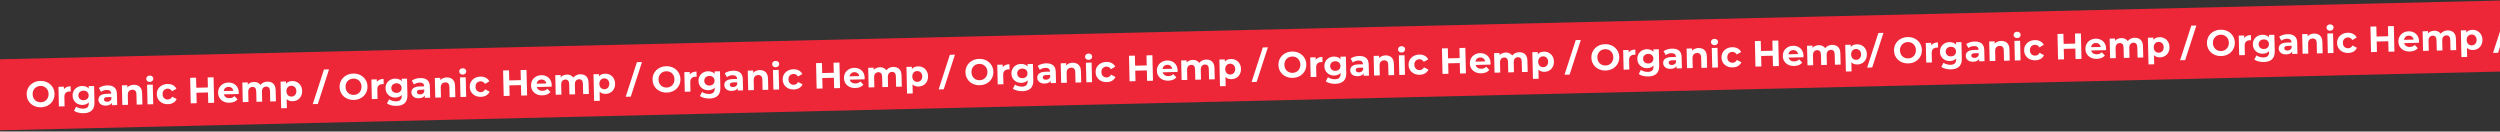
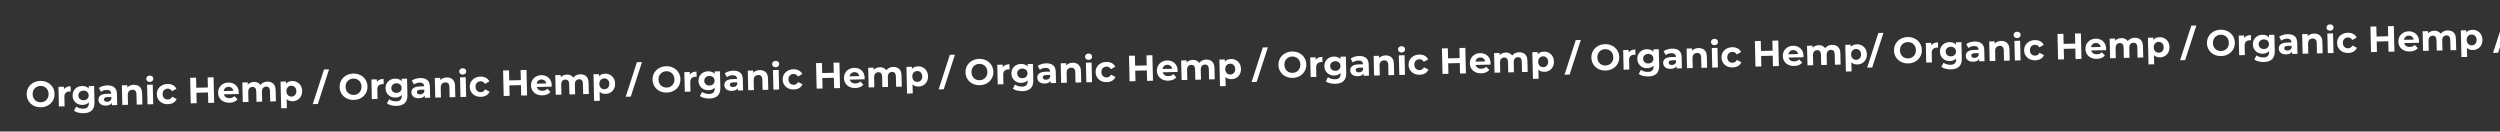
<svg xmlns="http://www.w3.org/2000/svg" width="1920" height="101" viewBox="0 0 1920 101" fill="none">
  <rect x="0" y="0" width="1920" height="101" fill="#333333" stroke="none" />
-   <rect width="2196" height="54.539" transform="translate(-9.262 45.741) rotate(-1.346)" fill="#ED2738" />
  <path d="M31.455 82.401C29.906 82.437 28.463 82.219 27.126 81.746C25.808 81.273 24.653 80.591 23.661 79.699C22.688 78.807 21.916 77.752 21.346 76.533C20.794 75.313 20.502 73.976 20.468 72.52C20.433 71.065 20.663 69.715 21.157 68.471C21.669 67.227 22.399 66.136 23.348 65.198C24.297 64.261 25.419 63.525 26.713 62.991C28.008 62.456 29.42 62.171 30.951 62.135C32.499 62.099 33.924 62.317 35.223 62.791C36.541 63.264 37.687 63.947 38.66 64.839C39.652 65.73 40.433 66.786 41.003 68.005C41.573 69.205 41.875 70.542 41.91 72.016C41.944 73.472 41.705 74.831 41.193 76.094C40.681 77.339 39.95 78.43 39.001 79.367C38.071 80.285 36.958 81.011 35.664 81.546C34.388 82.08 32.985 82.365 31.455 82.401ZM31.336 78.539C32.213 78.518 33.012 78.35 33.733 78.034C34.472 77.718 35.115 77.273 35.662 76.701C36.209 76.127 36.622 75.455 36.903 74.683C37.202 73.91 37.341 73.057 37.319 72.124C37.297 71.191 37.118 70.346 36.783 69.588C36.467 68.83 36.022 68.178 35.449 67.631C34.895 67.084 34.24 66.67 33.487 66.389C32.734 66.108 31.918 65.977 31.041 65.998C30.164 66.019 29.356 66.187 28.616 66.503C27.896 66.819 27.262 67.263 26.715 67.836C26.169 68.409 25.745 69.082 25.446 69.855C25.166 70.627 25.036 71.479 25.058 72.412C25.08 73.327 25.249 74.172 25.566 74.949C25.901 75.707 26.346 76.359 26.9 76.906C27.473 77.453 28.137 77.867 28.89 78.148C29.643 78.429 30.459 78.559 31.336 78.539ZM45.24 81.741L44.886 66.681L49.057 66.583L49.157 70.838L48.54 69.62C48.963 68.546 49.663 67.727 50.639 67.162C51.615 66.579 52.812 66.271 54.23 66.237L54.325 70.268C54.138 70.254 53.97 70.249 53.82 70.252C53.671 70.237 53.512 70.231 53.344 70.235C52.15 70.263 51.187 70.632 50.457 71.34C49.745 72.028 49.406 73.091 49.44 74.528L49.607 81.638L45.24 81.741ZM64.291 86.951C62.873 86.984 61.497 86.839 60.164 86.516C58.85 86.21 57.746 85.723 56.853 85.053L58.515 81.877C59.161 82.385 59.973 82.776 60.951 83.052C61.947 83.346 62.922 83.482 63.873 83.46C65.422 83.423 66.534 83.052 67.208 82.345C67.901 81.638 68.231 80.603 68.199 79.241L68.146 76.974L68.337 73.188L68.192 69.382L68.115 66.135L72.258 66.038L72.553 78.579C72.619 81.378 71.939 83.457 70.515 84.816C69.09 86.175 67.016 86.887 64.291 86.951ZM63.47 80.585C62.07 80.617 60.794 80.349 59.642 79.778C58.507 79.189 57.582 78.361 56.867 77.295C56.169 76.209 55.803 74.939 55.769 73.483C55.734 72.009 56.04 70.723 56.686 69.625C57.351 68.507 58.236 67.637 59.342 67.014C60.466 66.39 61.728 66.061 63.128 66.028C64.397 65.999 65.522 66.234 66.505 66.733C67.487 67.214 68.262 67.99 68.828 69.059C69.395 70.11 69.697 71.476 69.737 73.155C69.776 74.816 69.537 76.194 69.022 77.289C68.505 78.366 67.768 79.177 66.81 79.722C65.852 80.267 64.739 80.555 63.47 80.585ZM64.253 76.981C65.018 76.963 65.696 76.798 66.286 76.485C66.876 76.154 67.332 75.704 67.655 75.137C67.978 74.569 68.13 73.921 68.113 73.193C68.096 72.447 67.913 71.807 67.564 71.274C67.215 70.722 66.738 70.303 66.134 70.019C65.53 69.716 64.845 69.573 64.08 69.591C63.314 69.609 62.637 69.784 62.047 70.115C61.457 70.428 60.991 70.868 60.65 71.436C60.327 71.985 60.174 72.633 60.191 73.379C60.209 74.107 60.392 74.747 60.741 75.299C61.108 75.851 61.595 76.278 62.199 76.581C62.803 76.866 63.488 76.999 64.253 76.981ZM85.914 80.785L85.845 77.846L85.55 77.209L85.426 71.946C85.404 71.013 85.098 70.292 84.507 69.783C83.935 69.274 83.061 69.033 81.885 69.061C81.083 69.08 80.293 69.229 79.515 69.509C78.756 69.769 78.111 70.12 77.58 70.562L75.94 67.548C76.748 66.95 77.726 66.479 78.876 66.135C80.025 65.79 81.197 65.604 82.392 65.576C84.687 65.522 86.482 66.021 87.776 67.074C89.071 68.126 89.745 69.8 89.799 72.096L90.001 80.689L85.914 80.785ZM81.329 81.117C80.153 81.145 79.141 80.972 78.291 80.6C77.442 80.21 76.785 79.674 76.321 78.994C75.857 78.314 75.615 77.545 75.595 76.687C75.574 75.791 75.77 75.002 76.183 74.32C76.615 73.638 77.303 73.099 78.246 72.703C79.189 72.289 80.425 72.064 81.955 72.028L85.958 71.934L86.018 74.481L82.491 74.564C81.465 74.588 80.759 74.773 80.375 75.118C80.01 75.463 79.833 75.887 79.845 76.391C79.858 76.951 80.083 77.393 80.52 77.719C80.976 78.026 81.586 78.17 82.351 78.152C83.079 78.135 83.728 77.952 84.299 77.603C84.869 77.234 85.277 76.711 85.522 76.033L86.241 78.033C85.947 79.011 85.386 79.761 84.558 80.285C83.73 80.809 82.653 81.086 81.329 81.117ZM102.747 65.098C103.942 65.07 105.011 65.287 105.956 65.751C106.918 66.195 107.682 66.905 108.246 67.881C108.81 68.839 109.11 70.083 109.146 71.613L109.349 80.235L104.982 80.338L104.795 72.388C104.767 71.175 104.475 70.285 103.92 69.719C103.384 69.153 102.631 68.882 101.661 68.904C100.97 68.921 100.348 69.085 99.796 69.396C99.261 69.689 98.842 70.138 98.539 70.742C98.254 71.346 98.123 72.115 98.145 73.048L98.32 80.494L93.953 80.597L93.599 65.537L97.77 65.439L97.868 69.61L97.055 68.368C97.572 67.348 98.328 66.555 99.323 65.99C100.318 65.426 101.46 65.128 102.747 65.098ZM113.307 80.142L112.953 65.082L117.32 64.98L117.674 80.039L113.307 80.142ZM115.087 62.931C114.285 62.95 113.626 62.732 113.111 62.278C112.597 61.823 112.331 61.25 112.315 60.56C112.299 59.869 112.537 59.285 113.03 58.806C113.523 58.328 114.17 58.08 114.973 58.061C115.775 58.042 116.434 58.25 116.948 58.687C117.462 59.104 117.727 59.658 117.743 60.348C117.76 61.076 117.523 61.688 117.03 62.185C116.556 62.663 115.908 62.912 115.087 62.931ZM129.01 79.997C127.386 80.035 125.932 79.743 124.648 79.119C123.363 78.477 122.343 77.577 121.588 76.418C120.851 75.259 120.465 73.933 120.43 72.441C120.394 70.929 120.718 69.586 121.4 68.413C122.1 67.22 123.077 66.282 124.33 65.599C125.584 64.897 127.022 64.528 128.646 64.489C130.232 64.452 131.621 64.756 132.812 65.4C134.003 66.025 134.893 66.947 135.482 68.166L132.137 70.065C131.729 69.365 131.222 68.854 130.617 68.532C130.031 68.21 129.392 68.057 128.702 68.073C127.955 68.091 127.287 68.274 126.698 68.624C126.109 68.974 125.644 69.461 125.304 70.085C124.983 70.709 124.832 71.46 124.853 72.337C124.873 73.214 125.059 73.956 125.409 74.564C125.778 75.172 126.265 75.636 126.87 75.958C127.475 76.28 128.151 76.432 128.898 76.415C129.588 76.398 130.219 76.225 130.79 75.894C131.379 75.544 131.861 75.001 132.236 74.264L135.667 76.032C135.135 77.258 134.29 78.221 133.13 78.92C131.969 79.601 130.596 79.96 129.01 79.997ZM159.476 59.452L164.011 59.345L164.471 78.94L159.937 79.046L159.476 59.452ZM151.035 79.256L146.5 79.362L146.04 59.767L150.575 59.661L151.035 79.256ZM160.084 71.005L150.511 71.23L150.42 67.395L159.994 67.17L160.084 71.005ZM176.279 78.887C174.562 78.927 173.042 78.627 171.72 77.985C170.417 77.344 169.397 76.453 168.661 75.313C167.924 74.154 167.538 72.828 167.503 71.335C167.467 69.823 167.781 68.481 168.445 67.307C169.126 66.115 170.066 65.178 171.263 64.496C172.461 63.796 173.824 63.428 175.355 63.392C176.829 63.357 178.161 63.644 179.352 64.25C180.561 64.838 181.524 65.712 182.242 66.871C182.96 68.012 183.338 69.394 183.376 71.018C183.38 71.186 183.375 71.382 183.362 71.606C183.348 71.812 183.334 72.008 183.32 72.195L171.087 72.483L171.027 69.936L180.964 69.702L179.303 70.497C179.284 69.713 179.11 69.036 178.779 68.465C178.448 67.894 177.999 67.456 177.431 67.152C176.864 66.83 176.207 66.677 175.46 66.695C174.714 66.712 174.055 66.896 173.485 67.245C172.932 67.575 172.504 68.043 172.201 68.648C171.897 69.234 171.755 69.928 171.774 70.73L171.79 71.402C171.809 72.223 172.003 72.947 172.373 73.573C172.761 74.18 173.285 74.644 173.946 74.964C174.625 75.266 175.413 75.406 176.309 75.385C177.111 75.366 177.808 75.228 178.399 74.972C179.01 74.715 179.561 74.338 180.053 73.841L182.436 76.305C181.764 77.105 180.91 77.732 179.875 78.186C178.84 78.621 177.641 78.855 176.279 78.887ZM205.386 62.687C206.581 62.658 207.641 62.876 208.567 63.34C209.511 63.785 210.256 64.495 210.801 65.472C211.365 66.43 211.665 67.674 211.701 69.204L211.904 77.826L207.537 77.928L207.35 69.978C207.322 68.766 207.049 67.876 206.531 67.309C206.014 66.742 205.298 66.47 204.383 66.491C203.749 66.506 203.183 66.669 202.686 66.979C202.189 67.271 201.807 67.709 201.541 68.294C201.275 68.879 201.152 69.62 201.173 70.516L201.351 78.074L196.984 78.176L196.797 70.226C196.769 69.013 196.496 68.124 195.978 67.557C195.479 66.99 194.773 66.717 193.858 66.738C193.224 66.753 192.658 66.916 192.161 67.226C191.664 67.518 191.282 67.957 191.016 68.542C190.75 69.127 190.627 69.867 190.648 70.763L190.826 78.321L186.459 78.423L186.105 63.364L190.276 63.266L190.372 67.38L189.56 66.195C190.059 65.157 190.778 64.365 191.717 63.82C192.675 63.256 193.77 62.959 195.001 62.931C196.382 62.898 197.594 63.224 198.637 63.909C199.698 64.575 200.414 65.623 200.784 67.052L199.234 66.668C199.71 65.481 200.491 64.529 201.576 63.812C202.679 63.096 203.949 62.72 205.386 62.687ZM224.725 77.749C223.456 77.778 222.339 77.525 221.374 76.987C220.409 76.45 219.643 75.618 219.075 74.492C218.525 73.348 218.229 71.898 218.188 70.144C218.147 68.371 218.364 66.91 218.841 65.759C219.319 64.609 220.026 63.743 220.965 63.161C221.904 62.579 223.035 62.272 224.36 62.241C225.779 62.208 227.055 62.504 228.19 63.131C229.344 63.739 230.26 64.614 230.941 65.755C231.64 66.897 232.008 68.251 232.044 69.819C232.082 71.405 231.778 72.784 231.133 73.957C230.507 75.129 229.633 76.046 228.509 76.707C227.404 77.368 226.143 77.715 224.725 77.749ZM215.945 83.164L215.464 62.674L219.635 62.576L219.707 65.655L219.728 70.136L220.113 74.58L220.312 83.062L215.945 83.164ZM223.885 74.183C224.612 74.166 225.252 73.983 225.804 73.634C226.375 73.285 226.821 72.798 227.142 72.174C227.482 71.531 227.642 70.781 227.622 69.922C227.601 69.045 227.406 68.303 227.037 67.695C226.687 67.088 226.218 66.622 225.632 66.3C225.064 65.977 224.416 65.825 223.689 65.842C222.961 65.859 222.312 66.042 221.741 66.391C221.17 66.741 220.724 67.228 220.403 67.851C220.082 68.475 219.931 69.225 219.952 70.103C219.972 70.961 220.157 71.704 220.508 72.33C220.859 72.938 221.327 73.403 221.913 73.725C222.5 74.048 223.157 74.2 223.885 74.183ZM240.199 79.962L248.817 53.376L252.708 53.285L244.09 79.87L240.199 79.962ZM271.795 76.755C270.246 76.791 268.803 76.573 267.466 76.1C266.148 75.627 264.993 74.945 264.001 74.053C263.028 73.161 262.256 72.106 261.686 70.887C261.134 69.667 260.842 68.33 260.807 66.874C260.773 65.418 261.003 64.069 261.497 62.825C262.009 61.581 262.739 60.49 263.688 59.553C264.637 58.615 265.759 57.879 267.053 57.345C268.348 56.81 269.76 56.525 271.29 56.489C272.839 56.453 274.264 56.671 275.563 57.145C276.881 57.618 278.027 58.301 279 59.193C279.992 60.084 280.773 61.14 281.343 62.359C281.913 63.559 282.215 64.896 282.25 66.37C282.284 67.826 282.045 69.185 281.533 70.448C281.021 71.693 280.29 72.784 279.341 73.721C278.411 74.639 277.298 75.365 276.004 75.9C274.728 76.434 273.325 76.719 271.795 76.755ZM271.676 72.893C272.553 72.872 273.352 72.704 274.073 72.388C274.812 72.072 275.455 71.627 276.002 71.054C276.548 70.481 276.962 69.809 277.243 69.037C277.542 68.264 277.681 67.411 277.659 66.478C277.637 65.545 277.458 64.7 277.123 63.942C276.807 63.184 276.362 62.532 275.789 61.985C275.234 61.438 274.58 61.024 273.827 60.743C273.074 60.462 272.258 60.331 271.381 60.352C270.504 60.373 269.696 60.541 268.956 60.857C268.236 61.173 267.602 61.617 267.055 62.19C266.508 62.763 266.085 63.436 265.786 64.209C265.506 64.981 265.376 65.833 265.398 66.766C265.42 67.681 265.589 68.526 265.906 69.303C266.241 70.061 266.686 70.713 267.24 71.26C267.813 71.807 268.476 72.221 269.23 72.502C269.983 72.783 270.799 72.913 271.676 72.893ZM285.58 76.095L285.226 61.035L289.397 60.937L289.497 65.192L288.88 63.974C289.303 62.9 290.003 62.081 290.979 61.516C291.955 60.933 293.152 60.625 294.57 60.592L294.665 64.622C294.478 64.608 294.31 64.603 294.16 64.606C294.011 64.591 293.852 64.585 293.684 64.589C292.49 64.617 291.527 64.986 290.797 65.694C290.085 66.382 289.746 67.445 289.78 68.882L289.947 75.992L285.58 76.095ZM304.631 81.305C303.213 81.338 301.837 81.193 300.504 80.87C299.19 80.564 298.086 80.077 297.193 79.407L298.855 76.231C299.501 76.739 300.313 77.13 301.291 77.406C302.287 77.7 303.261 77.836 304.213 77.814C305.762 77.777 306.874 77.406 307.548 76.699C308.241 75.992 308.571 74.957 308.539 73.595L308.486 71.328L308.677 67.542L308.532 63.736L308.455 60.489L312.598 60.392L312.893 72.933C312.959 75.732 312.279 77.811 310.855 79.17C309.43 80.529 307.356 81.241 304.631 81.305ZM303.81 74.938C302.41 74.971 301.134 74.703 299.982 74.132C298.847 73.543 297.922 72.715 297.206 71.649C296.509 70.563 296.143 69.293 296.109 67.837C296.074 66.363 296.38 65.077 297.026 63.979C297.691 62.861 298.576 61.991 299.682 61.368C300.806 60.744 302.068 60.415 303.468 60.383C304.737 60.353 305.862 60.588 306.845 61.087C307.827 61.568 308.602 62.344 309.168 63.413C309.735 64.464 310.037 65.83 310.077 67.509C310.116 69.17 309.877 70.548 309.362 71.643C308.845 72.72 308.108 73.53 307.15 74.076C306.192 74.621 305.079 74.909 303.81 74.938ZM304.593 71.335C305.358 71.317 306.036 71.152 306.626 70.839C307.216 70.508 307.672 70.058 307.995 69.491C308.317 68.923 308.47 68.275 308.453 67.547C308.436 66.801 308.253 66.161 307.904 65.628C307.555 65.076 307.078 64.657 306.474 64.373C305.87 64.07 305.185 63.927 304.42 63.945C303.654 63.963 302.977 64.138 302.387 64.469C301.797 64.782 301.331 65.222 300.99 65.79C300.667 66.339 300.514 66.987 300.531 67.733C300.549 68.461 300.732 69.101 301.081 69.653C301.448 70.205 301.935 70.632 302.539 70.935C303.143 71.22 303.828 71.353 304.593 71.335ZM326.254 75.139L326.185 72.2L325.89 71.563L325.766 66.3C325.744 65.367 325.438 64.646 324.847 64.137C324.275 63.628 323.401 63.387 322.225 63.415C321.423 63.434 320.633 63.583 319.855 63.862C319.096 64.123 318.451 64.474 317.92 64.916L316.28 61.902C317.088 61.304 318.066 60.833 319.216 60.489C320.365 60.144 321.537 59.958 322.732 59.93C325.027 59.876 326.822 60.375 328.116 61.428C329.411 62.48 330.085 64.154 330.139 66.45L330.341 75.043L326.254 75.139ZM321.668 75.471C320.493 75.499 319.48 75.326 318.631 74.954C317.782 74.564 317.125 74.028 316.661 73.348C316.197 72.668 315.955 71.899 315.935 71.041C315.914 70.145 316.11 69.356 316.523 68.674C316.955 67.992 317.643 67.453 318.586 67.057C319.529 66.643 320.765 66.418 322.295 66.382L326.298 66.288L326.358 68.835L322.831 68.918C321.804 68.942 321.099 69.127 320.715 69.472C320.35 69.817 320.173 70.241 320.185 70.745C320.198 71.305 320.423 71.747 320.86 72.073C321.316 72.38 321.926 72.524 322.691 72.506C323.419 72.489 324.068 72.306 324.639 71.956C325.209 71.588 325.617 71.065 325.862 70.387L326.581 72.387C326.287 73.365 325.726 74.115 324.898 74.639C324.07 75.163 322.993 75.44 321.668 75.471ZM343.087 59.452C344.282 59.424 345.351 59.641 346.296 60.105C347.258 60.549 348.022 61.259 348.586 62.235C349.15 63.193 349.45 64.437 349.486 65.967L349.689 74.589L345.322 74.691L345.135 66.742C345.107 65.529 344.815 64.639 344.26 64.073C343.724 63.507 342.971 63.236 342 63.258C341.31 63.275 340.688 63.438 340.136 63.75C339.601 64.043 339.182 64.492 338.879 65.096C338.594 65.7 338.463 66.469 338.485 67.402L338.66 74.848L334.293 74.951L333.939 59.891L338.11 59.793L338.208 63.964L337.395 62.722C337.912 61.702 338.668 60.909 339.663 60.344C340.658 59.779 341.8 59.482 343.087 59.452ZM353.647 74.496L353.293 59.436L357.66 59.333L358.014 74.393L353.647 74.496ZM355.427 57.285C354.625 57.304 353.966 57.086 353.451 56.632C352.937 56.177 352.671 55.604 352.655 54.914C352.639 54.223 352.877 53.639 353.37 53.16C353.863 52.682 354.51 52.434 355.313 52.415C356.115 52.396 356.774 52.604 357.288 53.04C357.802 53.458 358.067 54.012 358.083 54.702C358.1 55.43 357.863 56.042 357.37 56.539C356.896 57.017 356.248 57.266 355.427 57.285ZM369.35 74.351C367.726 74.389 366.272 74.097 364.988 73.473C363.703 72.831 362.683 71.931 361.928 70.772C361.191 69.613 360.805 68.287 360.77 66.794C360.734 65.283 361.058 63.94 361.74 62.767C362.44 61.574 363.417 60.636 364.67 59.953C365.924 59.251 367.362 58.882 368.985 58.843C370.572 58.806 371.961 59.109 373.152 59.754C374.343 60.379 375.233 61.301 375.822 62.52L372.477 64.419C372.069 63.719 371.562 63.208 370.957 62.886C370.371 62.564 369.732 62.411 369.042 62.427C368.295 62.444 367.627 62.628 367.038 62.978C366.449 63.328 365.984 63.815 365.644 64.439C365.323 65.063 365.172 65.814 365.193 66.691C365.213 67.568 365.399 68.31 365.749 68.918C366.118 69.526 366.605 69.99 367.21 70.312C367.815 70.634 368.491 70.786 369.238 70.769C369.928 70.752 370.559 70.579 371.13 70.248C371.719 69.898 372.201 69.355 372.576 68.618L376.006 70.386C375.475 71.612 374.63 72.575 373.47 73.274C372.309 73.955 370.936 74.314 369.35 74.351ZM399.816 53.806L404.351 53.699L404.811 73.294L400.277 73.4L399.816 53.806ZM391.375 73.61L386.84 73.716L386.38 54.121L390.915 54.015L391.375 73.61ZM400.424 65.359L390.85 65.584L390.76 61.749L400.334 61.524L400.424 65.359ZM416.619 73.241C414.902 73.281 413.382 72.981 412.06 72.339C410.757 71.698 409.737 70.807 409.001 69.666C408.264 68.507 407.878 67.181 407.843 65.689C407.807 64.177 408.121 62.835 408.785 61.661C409.466 60.469 410.406 59.532 411.603 58.85C412.801 58.15 414.164 57.782 415.695 57.746C417.169 57.711 418.501 57.998 419.692 58.604C420.901 59.192 421.864 60.066 422.582 61.225C423.3 62.366 423.678 63.748 423.716 65.372C423.72 65.54 423.715 65.736 423.702 65.96C423.688 66.166 423.674 66.362 423.659 66.549L411.427 66.837L411.367 64.29L421.304 64.056L419.642 64.851C419.624 64.067 419.449 63.39 419.119 62.819C418.788 62.248 418.339 61.81 417.771 61.506C417.204 61.184 416.547 61.031 415.8 61.048C415.054 61.066 414.395 61.249 413.825 61.599C413.272 61.929 412.844 62.397 412.541 63.002C412.237 63.587 412.095 64.282 412.114 65.084L412.13 65.756C412.149 66.577 412.343 67.301 412.713 67.927C413.101 68.534 413.625 68.998 414.286 69.318C414.965 69.62 415.753 69.76 416.648 69.739C417.451 69.72 418.148 69.582 418.739 69.326C419.349 69.069 419.901 68.692 420.393 68.195L422.776 70.659C422.104 71.459 421.25 72.086 420.215 72.54C419.18 72.975 417.981 73.209 416.619 73.241ZM445.726 57.041C446.921 57.013 447.981 57.23 448.907 57.694C449.851 58.139 450.595 58.849 451.141 59.826C451.705 60.784 452.005 62.028 452.041 63.558L452.244 72.18L447.877 72.282L447.69 64.332C447.662 63.119 447.389 62.23 446.871 61.663C446.354 61.096 445.638 60.824 444.723 60.845C444.089 60.86 443.523 61.023 443.026 61.333C442.529 61.625 442.147 62.063 441.881 62.648C441.615 63.233 441.492 63.974 441.513 64.87L441.691 72.428L437.324 72.53L437.137 64.58C437.109 63.367 436.836 62.477 436.318 61.911C435.819 61.344 435.113 61.071 434.198 61.092C433.564 61.107 432.998 61.27 432.501 61.58C432.004 61.872 431.622 62.311 431.356 62.896C431.09 63.481 430.967 64.221 430.988 65.117L431.165 72.675L426.799 72.777L426.445 57.718L430.616 57.62L430.712 61.734L429.9 60.549C430.399 59.511 431.118 58.719 432.057 58.174C433.015 57.61 434.11 57.313 435.341 57.285C436.722 57.252 437.934 57.578 438.977 58.263C440.038 58.929 440.754 59.977 441.124 61.406L439.574 61.022C440.05 59.835 440.831 58.883 441.916 58.166C443.019 57.45 444.289 57.074 445.726 57.041ZM465.065 72.103C463.796 72.132 462.679 71.879 461.714 71.341C460.749 70.803 459.982 69.972 459.415 68.846C458.865 67.702 458.569 66.252 458.528 64.498C458.487 62.725 458.704 61.264 459.181 60.113C459.658 58.963 460.366 58.097 461.305 57.515C462.244 56.933 463.375 56.626 464.7 56.595C466.119 56.562 467.395 56.858 468.53 57.485C469.683 58.093 470.6 58.968 471.281 60.109C471.98 61.251 472.348 62.605 472.384 64.172C472.422 65.759 472.118 67.138 471.473 68.311C470.847 69.483 469.973 70.4 468.849 71.061C467.744 71.722 466.483 72.069 465.065 72.103ZM456.285 77.518L455.804 57.028L459.975 56.93L460.047 60.009L460.068 64.49L460.453 68.934L460.652 77.416L456.285 77.518ZM464.225 68.537C464.952 68.52 465.592 68.337 466.144 67.988C466.715 67.638 467.161 67.152 467.482 66.528C467.822 65.885 467.982 65.135 467.962 64.276C467.941 63.399 467.746 62.657 467.377 62.049C467.027 61.441 466.558 60.976 465.972 60.654C465.404 60.331 464.756 60.178 464.029 60.196C463.301 60.213 462.652 60.396 462.081 60.745C461.51 61.095 461.064 61.582 460.743 62.205C460.421 62.829 460.271 63.579 460.292 64.457C460.312 65.315 460.497 66.057 460.848 66.684C461.199 67.292 461.667 67.757 462.253 68.079C462.84 68.402 463.497 68.554 464.225 68.537ZM480.539 74.316L489.157 47.73L493.047 47.639L484.429 74.224L480.539 74.316ZM512.134 71.109C510.586 71.145 509.143 70.927 507.806 70.454C506.488 69.981 505.333 69.299 504.341 68.407C503.368 67.515 502.596 66.46 502.026 65.241C501.474 64.021 501.182 62.684 501.147 61.228C501.113 59.773 501.343 58.423 501.836 57.179C502.349 55.934 503.079 54.844 504.028 53.906C504.977 52.969 506.099 52.233 507.393 51.699C508.688 51.164 510.1 50.879 511.63 50.843C513.179 50.807 514.603 51.025 515.903 51.499C517.221 51.972 518.367 52.655 519.34 53.547C520.332 54.438 521.113 55.494 521.683 56.713C522.253 57.913 522.555 59.25 522.589 60.724C522.624 62.18 522.385 63.539 521.873 64.802C521.361 66.047 520.63 67.138 519.681 68.075C518.751 68.993 517.638 69.719 516.344 70.254C515.068 70.788 513.665 71.073 512.134 71.109ZM512.016 67.246C512.893 67.226 513.692 67.058 514.413 66.742C515.152 66.426 515.795 65.981 516.342 65.408C516.888 64.835 517.302 64.163 517.583 63.391C517.882 62.618 518.021 61.765 517.999 60.832C517.977 59.899 517.798 59.054 517.463 58.296C517.146 57.538 516.702 56.886 516.129 56.339C515.574 55.792 514.92 55.378 514.167 55.097C513.413 54.816 512.598 54.685 511.721 54.706C510.844 54.727 510.036 54.895 509.296 55.211C508.576 55.527 507.942 55.971 507.395 56.544C506.848 57.117 506.425 57.79 506.126 58.562C505.846 59.335 505.716 60.187 505.738 61.12C505.76 62.035 505.929 62.88 506.246 63.657C506.581 64.415 507.026 65.067 507.58 65.614C508.153 66.161 508.816 66.575 509.57 66.856C510.323 67.137 511.139 67.267 512.016 67.246ZM525.92 70.449L525.566 55.389L529.737 55.291L529.837 59.546L529.22 58.328C529.643 57.254 530.343 56.434 531.319 55.87C532.295 55.287 533.492 54.979 534.91 54.945L535.005 58.976C534.818 58.962 534.65 58.957 534.5 58.96C534.351 58.945 534.192 58.939 534.024 58.943C532.829 58.971 531.867 59.339 531.137 60.047C530.425 60.736 530.086 61.799 530.12 63.236L530.287 70.346L525.92 70.449ZM544.971 75.659C543.553 75.692 542.177 75.547 540.844 75.224C539.53 74.918 538.426 74.431 537.533 73.761L539.194 70.585C539.841 71.093 540.653 71.484 541.631 71.76C542.627 72.054 543.601 72.19 544.553 72.168C546.102 72.131 547.214 71.76 547.888 71.053C548.581 70.346 548.911 69.311 548.879 67.949L548.826 65.682L549.017 61.896L548.872 58.09L548.795 54.843L552.938 54.746L553.233 67.287C553.299 70.086 552.619 72.165 551.195 73.524C549.77 74.883 547.696 75.595 544.971 75.659ZM544.149 69.292C542.75 69.325 541.474 69.056 540.321 68.486C539.187 67.897 538.262 67.069 537.546 66.003C536.849 64.917 536.483 63.647 536.449 62.191C536.414 60.717 536.72 59.431 537.366 58.333C538.031 57.215 538.916 56.345 540.022 55.722C541.146 55.098 542.408 54.769 543.808 54.736C545.077 54.707 546.202 54.942 547.185 55.441C548.167 55.922 548.942 56.698 549.508 57.767C550.074 58.818 550.377 60.184 550.417 61.863C550.456 63.524 550.217 64.902 549.702 65.997C549.185 67.073 548.448 67.884 547.49 68.43C546.532 68.975 545.418 69.263 544.149 69.292ZM544.933 65.689C545.698 65.671 546.376 65.506 546.966 65.193C547.556 64.862 548.012 64.412 548.335 63.845C548.657 63.277 548.81 62.629 548.793 61.901C548.776 61.155 548.593 60.515 548.244 59.982C547.895 59.43 547.418 59.011 546.814 58.727C546.209 58.424 545.525 58.281 544.759 58.299C543.994 58.317 543.317 58.492 542.727 58.823C542.137 59.136 541.671 59.576 541.33 60.144C541.007 60.693 540.854 61.341 540.871 62.087C540.888 62.815 541.072 63.455 541.421 64.007C541.788 64.559 542.274 64.986 542.879 65.289C543.483 65.574 544.168 65.707 544.933 65.689ZM566.594 69.493L566.525 66.554L566.23 65.917L566.106 60.654C566.084 59.721 565.778 59 565.187 58.491C564.615 57.982 563.741 57.741 562.565 57.769C561.763 57.788 560.973 57.937 560.195 58.217C559.436 58.477 558.791 58.828 558.259 59.27L556.62 56.256C557.428 55.658 558.406 55.187 559.556 54.843C560.705 54.498 561.877 54.312 563.072 54.284C565.367 54.23 567.162 54.729 568.456 55.782C569.751 56.834 570.425 58.508 570.479 60.804L570.681 69.397L566.594 69.493ZM562.008 69.825C560.833 69.853 559.82 69.68 558.971 69.308C558.122 68.918 557.465 68.382 557.001 67.702C556.537 67.022 556.295 66.253 556.275 65.395C556.254 64.499 556.45 63.71 556.863 63.028C557.295 62.346 557.983 61.807 558.926 61.411C559.868 60.997 561.105 60.772 562.635 60.736L566.638 60.642L566.698 63.189L563.171 63.272C562.144 63.296 561.439 63.481 561.055 63.826C560.69 64.171 560.513 64.595 560.525 65.099C560.538 65.659 560.763 66.101 561.2 66.427C561.656 66.734 562.266 66.878 563.031 66.86C563.759 66.843 564.408 66.66 564.979 66.31C565.549 65.942 565.957 65.419 566.202 64.741L566.921 66.741C566.627 67.719 566.066 68.469 565.238 68.993C564.41 69.517 563.333 69.794 562.008 69.825ZM583.427 53.806C584.622 53.778 585.691 53.995 586.636 54.459C587.598 54.903 588.362 55.613 588.926 56.589C589.49 57.547 589.79 58.791 589.826 60.321L590.029 68.943L585.662 69.045L585.475 61.096C585.447 59.883 585.155 58.993 584.6 58.427C584.064 57.861 583.311 57.59 582.34 57.612C581.65 57.629 581.028 57.792 580.475 58.104C579.941 58.397 579.522 58.846 579.219 59.45C578.934 60.054 578.803 60.823 578.825 61.756L579 69.202L574.633 69.305L574.279 54.245L578.45 54.147L578.548 58.318L577.735 57.076C578.252 56.056 579.008 55.263 580.003 54.698C580.998 54.133 582.14 53.836 583.427 53.806ZM593.987 68.85L593.633 53.79L598 53.687L598.354 68.747L593.987 68.85ZM595.767 51.639C594.965 51.658 594.306 51.44 593.791 50.986C593.276 50.531 593.011 49.958 592.995 49.268C592.979 48.577 593.217 47.993 593.71 47.514C594.203 47.036 594.85 46.788 595.653 46.769C596.455 46.75 597.114 46.958 597.628 47.394C598.142 47.812 598.407 48.366 598.423 49.056C598.44 49.784 598.203 50.396 597.71 50.893C597.236 51.371 596.588 51.62 595.767 51.639ZM609.69 68.705C608.066 68.743 606.612 68.451 605.328 67.827C604.043 67.185 603.023 66.285 602.268 65.126C601.531 63.967 601.145 62.641 601.11 61.148C601.074 59.637 601.398 58.294 602.08 57.12C602.78 55.928 603.757 54.99 605.01 54.307C606.263 53.605 607.702 53.235 609.325 53.197C610.912 53.16 612.3 53.464 613.492 54.108C614.683 54.733 615.573 55.655 616.162 56.874L612.817 58.773C612.409 58.073 611.902 57.562 611.297 57.24C610.711 56.918 610.072 56.765 609.382 56.781C608.635 56.798 607.967 56.982 607.378 57.332C606.789 57.682 606.324 58.169 605.984 58.793C605.662 59.417 605.512 60.167 605.533 61.044C605.553 61.922 605.739 62.664 606.089 63.272C606.458 63.88 606.945 64.344 607.55 64.666C608.155 64.988 608.831 65.14 609.578 65.123C610.268 65.106 610.899 64.933 611.47 64.602C612.059 64.252 612.541 63.709 612.916 62.972L616.346 64.74C615.815 65.966 614.969 66.928 613.81 67.628C612.649 68.309 611.276 68.668 609.69 68.705ZM640.156 48.16L644.691 48.053L645.151 67.648L640.617 67.754L640.156 48.16ZM631.715 67.963L627.18 68.07L626.72 48.475L631.255 48.369L631.715 67.963ZM640.764 59.713L631.19 59.938L631.1 56.103L640.674 55.878L640.764 59.713ZM656.959 67.595C655.242 67.635 653.722 67.335 652.4 66.693C651.097 66.052 650.077 65.161 649.341 64.02C648.604 62.861 648.218 61.535 648.183 60.043C648.147 58.531 648.461 57.189 649.125 56.015C649.806 54.823 650.746 53.886 651.943 53.204C653.141 52.504 654.504 52.136 656.034 52.1C657.509 52.065 658.841 52.352 660.032 52.958C661.241 53.546 662.204 54.42 662.922 55.579C663.64 56.72 664.018 58.102 664.056 59.726C664.06 59.894 664.055 60.09 664.042 60.314C664.028 60.52 664.014 60.716 663.999 60.903L651.767 61.191L651.707 58.643L661.644 58.41L659.982 59.205C659.964 58.422 659.789 57.744 659.459 57.173C659.128 56.602 658.679 56.164 658.111 55.86C657.544 55.538 656.887 55.385 656.14 55.402C655.394 55.42 654.735 55.603 654.164 55.953C653.612 56.283 653.184 56.751 652.881 57.355C652.577 57.941 652.435 58.636 652.454 59.438L652.47 60.11C652.489 60.931 652.683 61.655 653.053 62.281C653.44 62.888 653.965 63.352 654.626 63.672C655.305 63.974 656.093 64.114 656.988 64.093C657.791 64.074 658.488 63.936 659.079 63.68C659.689 63.423 660.241 63.046 660.733 62.548L663.116 65.013C662.444 65.813 661.59 66.44 660.555 66.894C659.52 67.329 658.321 67.563 656.959 67.595ZM686.066 51.395C687.261 51.366 688.321 51.584 689.246 52.048C690.191 52.493 690.935 53.203 691.481 54.18C692.045 55.138 692.345 56.382 692.381 57.912L692.584 66.534L688.217 66.636L688.03 58.686C688.002 57.473 687.729 56.584 687.211 56.017C686.694 55.45 685.978 55.178 685.063 55.199C684.429 55.214 683.863 55.377 683.366 55.687C682.869 55.979 682.487 56.417 682.221 57.002C681.955 57.587 681.832 58.328 681.853 59.224L682.031 66.781L677.664 66.884L677.477 58.934C677.448 57.721 677.175 56.831 676.658 56.265C676.159 55.698 675.453 55.425 674.538 55.446C673.904 55.461 673.338 55.624 672.841 55.934C672.344 56.226 671.962 56.664 671.696 57.25C671.429 57.835 671.307 58.575 671.328 59.471L671.505 67.029L667.139 67.131L666.785 52.072L670.956 51.974L671.052 56.088L670.24 54.903C670.739 53.864 671.458 53.073 672.397 52.528C673.355 51.964 674.449 51.667 675.681 51.639C677.062 51.606 678.274 51.932 679.317 52.617C680.378 53.283 681.094 54.331 681.464 55.76L679.914 55.376C680.39 54.189 681.171 53.237 682.256 52.52C683.359 51.803 684.629 51.428 686.066 51.395ZM705.405 66.457C704.136 66.486 703.019 66.233 702.054 65.695C701.089 65.157 700.322 64.326 699.754 63.2C699.205 62.056 698.909 60.606 698.868 58.852C698.826 57.079 699.044 55.617 699.521 54.467C699.998 53.317 700.706 52.451 701.645 51.869C702.583 51.287 703.715 50.98 705.04 50.949C706.458 50.915 707.735 51.212 708.87 51.839C710.023 52.447 710.94 53.322 711.621 54.463C712.32 55.604 712.687 56.959 712.724 58.526C712.762 60.113 712.458 61.492 711.813 62.665C711.187 63.837 710.313 64.754 709.189 65.415C708.084 66.076 706.823 66.423 705.405 66.457ZM696.625 71.872L696.144 51.382L700.315 51.284L700.387 54.363L700.408 58.844L700.793 63.288L700.992 71.77L696.625 71.872ZM704.565 62.891C705.292 62.874 705.932 62.691 706.484 62.342C707.055 61.992 707.501 61.506 707.822 60.882C708.162 60.239 708.322 59.489 708.302 58.63C708.281 57.753 708.086 57.011 707.717 56.403C707.367 55.795 706.898 55.33 706.312 55.008C705.744 54.685 705.096 54.532 704.369 54.55C703.641 54.567 702.992 54.75 702.421 55.099C701.85 55.449 701.404 55.935 701.083 56.559C700.761 57.183 700.611 57.933 700.632 58.81C700.652 59.669 700.837 60.411 701.188 61.038C701.538 61.646 702.007 62.111 702.593 62.433C703.18 62.756 703.837 62.908 704.565 62.891ZM720.878 68.67L729.496 42.084L733.387 41.992L724.769 68.578L720.878 68.67ZM752.474 65.463C750.926 65.499 749.483 65.281 748.146 64.808C746.828 64.335 745.673 63.653 744.681 62.761C743.708 61.869 742.936 60.813 742.366 59.594C741.814 58.375 741.522 57.038 741.487 55.582C741.453 54.127 741.683 52.777 742.176 51.533C742.689 50.288 743.419 49.198 744.368 48.26C745.317 47.323 746.439 46.587 747.733 46.053C749.028 45.518 750.44 45.233 751.97 45.197C753.519 45.161 754.943 45.379 756.243 45.853C757.561 46.326 758.707 47.009 759.68 47.901C760.672 48.792 761.453 49.848 762.023 51.066C762.593 52.267 762.895 53.604 762.929 55.078C762.964 56.534 762.725 57.893 762.213 59.156C761.701 60.401 760.97 61.492 760.021 62.429C759.091 63.347 757.978 64.073 756.683 64.608C755.408 65.142 754.005 65.427 752.474 65.463ZM752.356 61.6C753.233 61.58 754.032 61.412 754.752 61.096C755.492 60.78 756.135 60.335 756.682 59.762C757.228 59.189 757.642 58.517 757.923 57.745C758.222 56.972 758.361 56.119 758.339 55.186C758.317 54.253 758.138 53.408 757.803 52.65C757.486 51.892 757.042 51.24 756.469 50.693C755.914 50.146 755.26 49.732 754.507 49.451C753.753 49.17 752.938 49.039 752.061 49.06C751.184 49.081 750.376 49.249 749.636 49.565C748.915 49.881 748.282 50.325 747.735 50.898C747.188 51.471 746.765 52.144 746.466 52.916C746.185 53.688 746.056 54.541 746.078 55.474C746.1 56.389 746.269 57.234 746.586 58.011C746.921 58.769 747.366 59.421 747.92 59.968C748.493 60.515 749.156 60.929 749.91 61.21C750.663 61.491 751.479 61.621 752.356 61.6ZM766.26 64.803L765.906 49.743L770.077 49.645L770.177 53.9L769.56 52.682C769.983 51.608 770.682 50.788 771.659 50.224C772.635 49.641 773.832 49.333 775.25 49.299L775.345 53.33C775.158 53.316 774.99 53.311 774.84 53.314C774.691 53.299 774.532 53.293 774.364 53.297C773.169 53.325 772.207 53.693 771.477 54.401C770.765 55.09 770.426 56.153 770.459 57.59L770.627 64.7L766.26 64.803ZM785.311 70.013C783.893 70.046 782.517 69.901 781.184 69.578C779.87 69.272 778.766 68.785 777.873 68.115L779.534 64.939C780.181 65.447 780.993 65.838 781.971 66.114C782.967 66.408 783.941 66.544 784.893 66.522C786.442 66.485 787.554 66.114 788.228 65.407C788.921 64.7 789.251 63.665 789.219 62.303L789.166 60.035L789.357 56.25L789.212 52.444L789.135 49.197L793.278 49.1L793.573 61.641C793.639 64.44 792.959 66.519 791.535 67.878C790.11 69.237 788.036 69.949 785.311 70.013ZM784.489 63.646C783.09 63.679 781.814 63.41 780.661 62.84C779.527 62.251 778.602 61.423 777.886 60.356C777.189 59.271 776.823 58.001 776.789 56.545C776.754 55.071 777.06 53.785 777.706 52.687C778.371 51.569 779.256 50.699 780.362 50.076C781.486 49.452 782.748 49.123 784.147 49.09C785.416 49.061 786.542 49.295 787.525 49.795C788.507 50.276 789.282 51.052 789.848 52.121C790.414 53.172 790.717 54.538 790.757 56.217C790.796 57.878 790.557 59.256 790.042 60.351C789.525 61.428 788.788 62.238 787.83 62.784C786.872 63.329 785.758 63.617 784.489 63.646ZM785.273 60.043C786.038 60.025 786.716 59.86 787.306 59.547C787.896 59.216 788.352 58.766 788.675 58.199C788.997 57.631 789.15 56.983 789.133 56.255C789.116 55.509 788.933 54.869 788.584 54.336C788.235 53.784 787.758 53.365 787.154 53.081C786.549 52.778 785.865 52.635 785.099 52.653C784.334 52.671 783.657 52.846 783.067 53.177C782.477 53.489 782.011 53.93 781.67 54.498C781.347 55.047 781.194 55.695 781.211 56.441C781.228 57.169 781.411 57.809 781.761 58.361C782.128 58.913 782.614 59.34 783.219 59.643C783.823 59.928 784.508 60.061 785.273 60.043ZM806.934 63.847L806.865 60.908L806.57 60.271L806.446 55.008C806.424 54.075 806.118 53.354 805.527 52.845C804.955 52.336 804.081 52.095 802.905 52.123C802.103 52.142 801.313 52.291 800.535 52.571C799.776 52.831 799.131 53.182 798.599 53.624L796.96 50.61C797.768 50.012 798.746 49.541 799.896 49.197C801.045 48.852 802.217 48.666 803.412 48.638C805.707 48.584 807.502 49.083 808.796 50.136C810.091 51.188 810.765 52.862 810.819 55.158L811.021 63.751L806.934 63.847ZM802.348 64.179C801.173 64.207 800.16 64.034 799.311 63.662C798.462 63.271 797.805 62.736 797.341 62.056C796.877 61.376 796.635 60.607 796.615 59.748C796.594 58.853 796.79 58.064 797.203 57.382C797.635 56.7 798.323 56.161 799.266 55.765C800.208 55.351 801.445 55.126 802.975 55.09L806.978 54.996L807.038 57.543L803.511 57.626C802.484 57.65 801.779 57.835 801.395 58.18C801.03 58.525 800.853 58.949 800.865 59.453C800.878 60.013 801.103 60.455 801.54 60.781C801.996 61.088 802.606 61.232 803.371 61.214C804.099 61.197 804.748 61.014 805.319 60.664C805.889 60.296 806.297 59.773 806.542 59.095L807.261 61.095C806.967 62.073 806.406 62.823 805.578 63.347C804.75 63.871 803.673 64.148 802.348 64.179ZM823.767 48.16C824.962 48.132 826.031 48.349 826.975 48.812C827.938 49.257 828.702 49.967 829.266 50.943C829.83 51.901 830.13 53.145 830.166 54.675L830.369 63.297L826.002 63.399L825.815 55.45C825.787 54.237 825.495 53.347 824.94 52.781C824.404 52.215 823.651 51.943 822.68 51.966C821.99 51.982 821.368 52.146 820.815 52.458C820.281 52.751 819.862 53.199 819.559 53.804C819.274 54.408 819.143 55.177 819.165 56.11L819.34 63.556L814.973 63.658L814.619 48.599L818.79 48.501L818.888 52.672L818.075 51.43C818.592 50.41 819.348 49.617 820.343 49.052C821.338 48.487 822.48 48.19 823.767 48.16ZM834.327 63.204L833.973 48.144L838.34 48.041L838.694 63.101L834.327 63.204ZM836.107 45.993C835.305 46.012 834.646 45.794 834.131 45.34C833.616 44.885 833.351 44.312 833.335 43.622C833.318 42.931 833.557 42.347 834.05 41.868C834.543 41.39 835.19 41.141 835.993 41.123C836.795 41.104 837.454 41.312 837.968 41.748C838.482 42.166 838.747 42.72 838.763 43.41C838.78 44.138 838.543 44.75 838.05 45.247C837.576 45.725 836.928 45.974 836.107 45.993ZM850.03 63.059C848.406 63.097 846.952 62.804 845.668 62.181C844.383 61.539 843.363 60.639 842.608 59.48C841.871 58.321 841.485 56.995 841.45 55.502C841.414 53.991 841.738 52.648 842.42 51.474C843.12 50.282 844.097 49.344 845.35 48.661C846.603 47.959 848.042 47.589 849.665 47.551C851.252 47.514 852.64 47.817 853.832 48.462C855.023 49.087 855.913 50.009 856.502 51.228L853.157 53.127C852.749 52.427 852.242 51.916 851.637 51.594C851.05 51.272 850.412 51.119 849.722 51.135C848.975 51.152 848.307 51.336 847.718 51.686C847.129 52.036 846.664 52.523 846.324 53.147C846.002 53.771 845.852 54.521 845.873 55.398C845.893 56.276 846.079 57.018 846.429 57.626C846.798 58.233 847.285 58.698 847.89 59.02C848.495 59.342 849.171 59.494 849.918 59.477C850.608 59.46 851.239 59.287 851.81 58.956C852.399 58.606 852.881 58.063 853.256 57.326L856.686 59.093C856.155 60.32 855.309 61.282 854.15 61.982C852.989 62.663 851.616 63.022 850.03 63.059ZM880.496 42.514L885.031 42.407L885.491 62.002L880.957 62.108L880.496 42.514ZM872.055 62.318L867.52 62.424L867.06 42.829L871.595 42.723L872.055 62.318ZM881.104 54.067L871.53 54.292L871.44 50.457L881.014 50.232L881.104 54.067ZM897.299 61.949C895.582 61.989 894.062 61.688 892.74 61.047C891.437 60.406 890.417 59.515 889.681 58.374C888.944 57.215 888.558 55.889 888.523 54.397C888.487 52.885 888.801 51.543 889.464 50.369C890.146 49.177 891.086 48.24 892.283 47.558C893.48 46.858 894.844 46.49 896.374 46.454C897.849 46.419 899.181 46.705 900.372 47.312C901.58 47.9 902.544 48.774 903.262 49.933C903.98 51.074 904.358 52.456 904.396 54.08C904.4 54.248 904.395 54.444 904.382 54.668C904.368 54.874 904.354 55.07 904.339 55.257L892.107 55.545L892.047 52.997L901.984 52.764L900.322 53.559C900.304 52.775 900.129 52.098 899.799 51.527C899.468 50.956 899.019 50.518 898.451 50.214C897.884 49.892 897.226 49.739 896.48 49.756C895.734 49.774 895.075 49.957 894.504 50.307C893.952 50.637 893.524 51.105 893.221 51.709C892.917 52.295 892.775 52.99 892.794 53.792L892.81 54.464C892.829 55.285 893.023 56.009 893.393 56.635C893.78 57.242 894.305 57.706 894.966 58.026C895.645 58.328 896.433 58.468 897.328 58.447C898.131 58.428 898.828 58.29 899.419 58.034C900.029 57.777 900.581 57.4 901.073 56.903L903.456 59.367C902.784 60.167 901.93 60.794 900.895 61.248C899.86 61.683 898.661 61.916 897.299 61.949ZM926.406 45.748C927.601 45.72 928.661 45.938 929.586 46.402C930.53 46.847 931.275 47.557 931.821 48.534C932.385 49.492 932.685 50.736 932.721 52.266L932.924 60.888L928.557 60.99L928.37 53.04C928.342 51.827 928.069 50.938 927.551 50.371C927.034 49.804 926.318 49.532 925.403 49.553C924.769 49.568 924.203 49.731 923.706 50.041C923.209 50.333 922.827 50.771 922.561 51.356C922.295 51.941 922.172 52.682 922.193 53.578L922.37 61.136L918.004 61.238L917.817 53.288C917.788 52.075 917.515 51.185 916.998 50.619C916.499 50.052 915.793 49.779 914.878 49.8C914.244 49.815 913.678 49.978 913.181 50.288C912.684 50.58 912.302 51.019 912.036 51.604C911.769 52.189 911.647 52.929 911.668 53.825L911.845 61.383L907.479 61.485L907.125 46.425L911.296 46.328L911.392 50.442L910.58 49.257C911.079 48.218 911.798 47.427 912.737 46.882C913.695 46.318 914.789 46.021 916.021 45.992C917.402 45.96 918.614 46.286 919.657 46.971C920.718 47.637 921.434 48.685 921.803 50.114L920.254 49.73C920.73 48.542 921.511 47.591 922.596 46.874C923.699 46.157 924.969 45.782 926.406 45.748ZM945.744 60.81C944.475 60.84 943.359 60.586 942.394 60.049C941.429 59.511 940.662 58.68 940.094 57.554C939.545 56.41 939.249 54.96 939.208 53.206C939.166 51.433 939.384 49.971 939.861 48.821C940.338 47.671 941.046 46.805 941.985 46.223C942.923 45.641 944.055 45.334 945.38 45.303C946.798 45.269 948.075 45.566 949.21 46.193C950.363 46.801 951.28 47.675 951.961 48.817C952.66 49.958 953.027 51.313 953.064 52.88C953.102 54.467 952.798 55.846 952.153 57.019C951.527 58.191 950.652 59.108 949.529 59.769C948.424 60.43 947.163 60.777 945.744 60.81ZM936.965 66.226L936.484 45.736L940.655 45.638L940.727 48.717L940.748 53.198L941.133 57.642L941.332 66.124L936.965 66.226ZM944.904 57.245C945.632 57.228 946.272 57.045 946.824 56.696C947.395 56.346 947.841 55.86 948.162 55.236C948.502 54.593 948.662 53.843 948.641 52.984C948.621 52.107 948.426 51.365 948.057 50.757C947.707 50.149 947.238 49.684 946.652 49.362C946.084 49.039 945.436 48.886 944.709 48.904C943.981 48.921 943.332 49.104 942.761 49.453C942.19 49.803 941.744 50.289 941.423 50.913C941.101 51.537 940.951 52.287 940.972 53.164C940.992 54.023 941.177 54.765 941.528 55.392C941.878 56 942.347 56.465 942.933 56.787C943.52 57.11 944.177 57.262 944.904 57.245ZM961.218 63.024L969.836 36.438L973.727 36.346L965.109 62.932L961.218 63.024ZM992.814 59.817C991.265 59.853 989.823 59.635 988.486 59.162C987.168 58.689 986.013 58.007 985.021 57.115C984.048 56.223 983.276 55.167 982.706 53.949C982.154 52.729 981.861 51.392 981.827 49.936C981.793 48.48 982.023 47.131 982.516 45.887C983.029 44.642 983.759 43.552 984.708 42.614C985.657 41.677 986.779 40.941 988.073 40.407C989.368 39.872 990.78 39.587 992.31 39.551C993.859 39.515 995.283 39.733 996.583 40.207C997.901 40.68 999.047 41.363 1000.02 42.255C1001.01 43.146 1001.79 44.202 1002.36 45.42C1002.93 46.621 1003.23 47.958 1003.27 49.432C1003.3 50.888 1003.06 52.247 1002.55 53.51C1002.04 54.755 1001.31 55.845 1000.36 56.783C999.43 57.701 998.318 58.427 997.023 58.962C995.748 59.496 994.345 59.781 992.814 59.817ZM992.696 55.954C993.573 55.934 994.372 55.766 995.092 55.45C995.832 55.134 996.475 54.689 997.022 54.116C997.568 53.543 997.982 52.871 998.263 52.099C998.562 51.326 998.701 50.473 998.679 49.54C998.657 48.607 998.478 47.762 998.143 47.004C997.826 46.246 997.382 45.593 996.809 45.047C996.254 44.5 995.6 44.086 994.847 43.805C994.093 43.523 993.278 43.393 992.401 43.414C991.524 43.434 990.716 43.603 989.976 43.919C989.255 44.235 988.622 44.679 988.075 45.252C987.528 45.825 987.105 46.498 986.806 47.27C986.525 48.042 986.396 48.895 986.418 49.828C986.439 50.743 986.609 51.588 986.926 52.365C987.261 53.123 987.706 53.775 988.26 54.322C988.833 54.869 989.496 55.283 990.25 55.564C991.003 55.845 991.819 55.975 992.696 55.954ZM1006.6 59.157L1006.25 44.097L1010.42 43.999L1010.52 48.254L1009.9 47.036C1010.32 45.962 1011.02 45.142 1012 44.578C1012.97 43.995 1014.17 43.687 1015.59 43.653L1015.68 47.684C1015.5 47.67 1015.33 47.665 1015.18 47.668C1015.03 47.653 1014.87 47.647 1014.7 47.651C1013.51 47.679 1012.55 48.047 1011.82 48.755C1011.1 49.444 1010.77 50.507 1010.8 51.944L1010.97 59.054L1006.6 59.157ZM1025.65 64.367C1024.23 64.4 1022.86 64.255 1021.52 63.932C1020.21 63.626 1019.11 63.139 1018.21 62.469L1019.87 59.293C1020.52 59.801 1021.33 60.192 1022.31 60.468C1023.31 60.762 1024.28 60.898 1025.23 60.876C1026.78 60.839 1027.89 60.468 1028.57 59.761C1029.26 59.054 1029.59 58.019 1029.56 56.657L1029.51 54.389L1029.7 50.604L1029.55 46.798L1029.48 43.551L1033.62 43.454L1033.91 55.995C1033.98 58.794 1033.3 60.873 1031.87 62.232C1030.45 63.591 1028.38 64.303 1025.65 64.367ZM1024.83 58C1023.43 58.033 1022.15 57.764 1021 57.194C1019.87 56.605 1018.94 55.777 1018.23 54.711C1017.53 53.625 1017.16 52.355 1017.13 50.899C1017.09 49.425 1017.4 48.139 1018.05 47.041C1018.71 45.923 1019.6 45.053 1020.7 44.429C1021.83 43.806 1023.09 43.477 1024.49 43.444C1025.76 43.414 1026.88 43.65 1027.86 44.149C1028.85 44.63 1029.62 45.406 1030.19 46.475C1030.75 47.526 1031.06 48.892 1031.1 50.571C1031.14 52.232 1030.9 53.61 1030.38 54.705C1029.87 55.781 1029.13 56.592 1028.17 57.138C1027.21 57.683 1026.1 57.971 1024.83 58ZM1025.61 54.397C1026.38 54.379 1027.06 54.214 1027.65 53.901C1028.24 53.57 1028.69 53.12 1029.01 52.553C1029.34 51.985 1029.49 51.337 1029.47 50.609C1029.46 49.863 1029.27 49.223 1028.92 48.69C1028.57 48.138 1028.1 47.719 1027.49 47.435C1026.89 47.132 1026.2 46.989 1025.44 47.007C1024.67 47.025 1024 47.2 1023.41 47.531C1022.82 47.843 1022.35 48.284 1022.01 48.852C1021.69 49.401 1021.53 50.049 1021.55 50.795C1021.57 51.523 1021.75 52.163 1022.1 52.715C1022.47 53.267 1022.95 53.694 1023.56 53.997C1024.16 54.282 1024.85 54.415 1025.61 54.397ZM1047.27 58.201L1047.2 55.262L1046.91 54.625L1046.79 49.362C1046.76 48.429 1046.46 47.708 1045.87 47.199C1045.29 46.69 1044.42 46.449 1043.25 46.477C1042.44 46.495 1041.65 46.645 1040.88 46.924C1040.12 47.185 1039.47 47.536 1038.94 47.978L1037.3 44.964C1038.11 44.366 1039.09 43.895 1040.24 43.55C1041.39 43.206 1042.56 43.02 1043.75 42.992C1046.05 42.938 1047.84 43.437 1049.14 44.49C1050.43 45.542 1051.1 47.216 1051.16 49.512L1051.36 58.105L1047.27 58.201ZM1042.69 58.533C1041.51 58.561 1040.5 58.388 1039.65 58.016C1038.8 57.625 1038.15 57.09 1037.68 56.41C1037.22 55.73 1036.97 54.961 1036.95 54.102C1036.93 53.207 1037.13 52.418 1037.54 51.736C1037.98 51.054 1038.66 50.515 1039.61 50.119C1040.55 49.705 1041.78 49.48 1043.31 49.444L1047.32 49.35L1047.38 51.897L1043.85 51.98C1042.82 52.004 1042.12 52.189 1041.74 52.534C1041.37 52.879 1041.19 53.303 1041.2 53.807C1041.22 54.366 1041.44 54.809 1041.88 55.135C1042.34 55.442 1042.95 55.586 1043.71 55.568C1044.44 55.551 1045.09 55.368 1045.66 55.018C1046.23 54.65 1046.64 54.127 1046.88 53.449L1047.6 55.449C1047.31 56.427 1046.75 57.177 1045.92 57.701C1045.09 58.225 1044.01 58.502 1042.69 58.533ZM1064.11 42.514C1065.3 42.486 1066.37 42.703 1067.32 43.166C1068.28 43.611 1069.04 44.321 1069.61 45.297C1070.17 46.255 1070.47 47.499 1070.51 49.029L1070.71 57.651L1066.34 57.753L1066.15 49.803C1066.13 48.59 1065.83 47.701 1065.28 47.135C1064.74 46.569 1063.99 46.297 1063.02 46.32C1062.33 46.336 1061.71 46.5 1061.16 46.812C1060.62 47.105 1060.2 47.553 1059.9 48.158C1059.61 48.762 1059.48 49.531 1059.5 50.464L1059.68 57.91L1055.31 58.012L1054.96 42.953L1059.13 42.855L1059.23 47.025L1058.41 45.784C1058.93 44.764 1059.69 43.971 1060.68 43.406C1061.68 42.841 1062.82 42.544 1064.11 42.514ZM1074.67 57.558L1074.31 42.498L1078.68 42.395L1079.03 57.455L1074.67 57.558ZM1076.45 40.347C1075.64 40.366 1074.99 40.148 1074.47 39.693C1073.96 39.239 1073.69 38.666 1073.67 37.976C1073.66 37.285 1073.9 36.701 1074.39 36.222C1074.88 35.744 1075.53 35.495 1076.33 35.477C1077.14 35.458 1077.79 35.666 1078.31 36.102C1078.82 36.52 1079.09 37.074 1079.1 37.764C1079.12 38.492 1078.88 39.104 1078.39 39.601C1077.92 40.079 1077.27 40.328 1076.45 40.347ZM1090.37 57.413C1088.75 57.451 1087.29 57.158 1086.01 56.535C1084.72 55.893 1083.7 54.993 1082.95 53.834C1082.21 52.675 1081.82 51.349 1081.79 49.856C1081.75 48.345 1082.08 47.002 1082.76 45.828C1083.46 44.636 1084.44 43.698 1085.69 43.015C1086.94 42.313 1088.38 41.943 1090.01 41.905C1091.59 41.868 1092.98 42.171 1094.17 42.816C1095.36 43.441 1096.25 44.363 1096.84 45.582L1093.5 47.481C1093.09 46.781 1092.58 46.27 1091.98 45.948C1091.39 45.626 1090.75 45.473 1090.06 45.489C1089.32 45.506 1088.65 45.69 1088.06 46.04C1087.47 46.39 1087 46.877 1086.66 47.501C1086.34 48.125 1086.19 48.875 1086.21 49.752C1086.23 50.63 1086.42 51.372 1086.77 51.98C1087.14 52.587 1087.63 53.052 1088.23 53.374C1088.84 53.696 1089.51 53.848 1090.26 53.831C1090.95 53.814 1091.58 53.641 1092.15 53.31C1092.74 52.96 1093.22 52.417 1093.6 51.68L1097.03 53.447C1096.49 54.674 1095.65 55.636 1094.49 56.336C1093.33 57.017 1091.96 57.376 1090.37 57.413ZM1120.84 36.868L1125.37 36.761L1125.83 56.356L1121.3 56.462L1120.84 36.868ZM1112.39 56.672L1107.86 56.778L1107.4 37.183L1111.93 37.077L1112.39 56.672ZM1121.44 48.421L1111.87 48.646L1111.78 44.811L1121.35 44.586L1121.44 48.421ZM1137.64 56.303C1135.92 56.343 1134.4 56.042 1133.08 55.401C1131.78 54.76 1130.76 53.869 1130.02 52.728C1129.28 51.569 1128.9 50.243 1128.86 48.751C1128.83 47.239 1129.14 45.897 1129.8 44.723C1130.49 43.531 1131.43 42.594 1132.62 41.912C1133.82 41.212 1135.18 40.844 1136.71 40.808C1138.19 40.773 1139.52 41.059 1140.71 41.666C1141.92 42.254 1142.88 43.128 1143.6 44.287C1144.32 45.428 1144.7 46.81 1144.74 48.434C1144.74 48.602 1144.73 48.798 1144.72 49.022C1144.71 49.228 1144.69 49.424 1144.68 49.611L1132.45 49.899L1132.39 47.351L1142.32 47.118L1140.66 47.913C1140.64 47.129 1140.47 46.452 1140.14 45.881C1139.81 45.31 1139.36 44.872 1138.79 44.568C1138.22 44.245 1137.57 44.093 1136.82 44.11C1136.07 44.128 1135.41 44.311 1134.84 44.661C1134.29 44.991 1133.86 45.459 1133.56 46.063C1133.26 46.649 1133.11 47.344 1133.13 48.146L1133.15 48.818C1133.17 49.639 1133.36 50.363 1133.73 50.989C1134.12 51.596 1134.64 52.06 1135.31 52.38C1135.99 52.682 1136.77 52.822 1137.67 52.801C1138.47 52.782 1139.17 52.644 1139.76 52.388C1140.37 52.13 1140.92 51.754 1141.41 51.257L1143.8 53.721C1143.12 54.521 1142.27 55.148 1141.24 55.602C1140.2 56.037 1139 56.27 1137.64 56.303ZM1166.75 40.102C1167.94 40.074 1169 40.292 1169.93 40.756C1170.87 41.2 1171.62 41.911 1172.16 42.888C1172.73 43.846 1173.03 45.09 1173.06 46.62L1173.26 55.242L1168.9 55.344L1168.71 47.394C1168.68 46.181 1168.41 45.291 1167.89 44.725C1167.37 44.158 1166.66 43.886 1165.74 43.907C1165.11 43.922 1164.54 44.085 1164.05 44.395C1163.55 44.687 1163.17 45.125 1162.9 45.71C1162.63 46.295 1162.51 47.036 1162.53 47.931L1162.71 55.489L1158.34 55.592L1158.16 47.642C1158.13 46.429 1157.86 45.539 1157.34 44.973C1156.84 44.406 1156.13 44.133 1155.22 44.154C1154.58 44.169 1154.02 44.332 1153.52 44.642C1153.02 44.934 1152.64 45.372 1152.38 45.958C1152.11 46.543 1151.99 47.283 1152.01 48.179L1152.19 55.737L1147.82 55.839L1147.46 40.779L1151.64 40.681L1151.73 44.796L1150.92 43.611C1151.42 42.572 1152.14 41.781 1153.08 41.236C1154.03 40.672 1155.13 40.375 1156.36 40.346C1157.74 40.314 1158.95 40.64 1160 41.325C1161.06 41.991 1161.77 43.039 1162.14 44.468L1160.59 44.084C1161.07 42.897 1161.85 41.945 1162.94 41.228C1164.04 40.511 1165.31 40.136 1166.75 40.102ZM1186.08 55.164C1184.82 55.194 1183.7 54.94 1182.73 54.403C1181.77 53.865 1181 53.034 1180.43 51.908C1179.88 50.764 1179.59 49.314 1179.55 47.56C1179.51 45.787 1179.72 44.325 1180.2 43.175C1180.68 42.025 1181.39 41.159 1182.32 40.577C1183.26 39.995 1184.4 39.688 1185.72 39.657C1187.14 39.623 1188.42 39.92 1189.55 40.547C1190.7 41.155 1191.62 42.029 1192.3 43.171C1193 44.312 1193.37 45.667 1193.4 47.234C1193.44 48.821 1193.14 50.2 1192.49 51.373C1191.87 52.545 1190.99 53.462 1189.87 54.123C1188.76 54.784 1187.5 55.131 1186.08 55.164ZM1177.31 60.58L1176.82 40.09L1180.99 39.992L1181.07 43.071L1181.09 47.552L1181.47 51.996L1181.67 60.477L1177.31 60.58ZM1185.24 51.599C1185.97 51.582 1186.61 51.399 1187.16 51.05C1187.73 50.7 1188.18 50.214 1188.5 49.59C1188.84 48.947 1189 48.197 1188.98 47.338C1188.96 46.461 1188.77 45.719 1188.4 45.111C1188.05 44.503 1187.58 44.038 1186.99 43.716C1186.42 43.393 1185.78 43.24 1185.05 43.258C1184.32 43.275 1183.67 43.458 1183.1 43.807C1182.53 44.157 1182.08 44.644 1181.76 45.267C1181.44 45.891 1181.29 46.641 1181.31 47.518C1181.33 48.377 1181.52 49.119 1181.87 49.746C1182.22 50.354 1182.69 50.819 1183.27 51.141C1183.86 51.464 1184.52 51.616 1185.24 51.599ZM1201.56 57.378L1210.18 30.792L1214.07 30.701L1205.45 57.286L1201.56 57.378ZM1233.15 54.171C1231.61 54.207 1230.16 53.989 1228.83 53.516C1227.51 53.043 1226.35 52.361 1225.36 51.469C1224.39 50.577 1223.62 49.521 1223.05 48.303C1222.49 47.083 1222.2 45.746 1222.17 44.29C1222.13 42.834 1222.36 41.485 1222.86 40.241C1223.37 38.996 1224.1 37.906 1225.05 36.968C1226 36.031 1227.12 35.295 1228.41 34.761C1229.71 34.226 1231.12 33.941 1232.65 33.905C1234.2 33.868 1235.62 34.087 1236.92 34.561C1238.24 35.034 1239.39 35.717 1240.36 36.609C1241.35 37.5 1242.13 38.556 1242.7 39.775C1243.27 40.975 1243.57 42.312 1243.61 43.786C1243.64 45.242 1243.4 46.601 1242.89 47.864C1242.38 49.109 1241.65 50.199 1240.7 51.137C1239.77 52.055 1238.66 52.781 1237.36 53.316C1236.09 53.85 1234.68 54.135 1233.15 54.171ZM1233.04 50.308C1233.91 50.288 1234.71 50.12 1235.43 49.804C1236.17 49.488 1236.81 49.043 1237.36 48.47C1237.91 47.897 1238.32 47.225 1238.6 46.453C1238.9 45.68 1239.04 44.827 1239.02 43.894C1239 42.961 1238.82 42.116 1238.48 41.358C1238.17 40.6 1237.72 39.947 1237.15 39.401C1236.59 38.854 1235.94 38.44 1235.19 38.158C1234.43 37.877 1233.62 37.747 1232.74 37.768C1231.86 37.788 1231.06 37.957 1230.32 38.273C1229.6 38.589 1228.96 39.033 1228.41 39.606C1227.87 40.179 1227.45 40.852 1227.15 41.624C1226.87 42.397 1226.74 43.249 1226.76 44.182C1226.78 45.097 1226.95 45.942 1227.27 46.719C1227.6 47.477 1228.05 48.129 1228.6 48.676C1229.17 49.223 1229.84 49.637 1230.59 49.918C1231.34 50.199 1232.16 50.329 1233.04 50.308ZM1246.94 53.511L1246.59 38.451L1250.76 38.353L1250.86 42.608L1250.24 41.39C1250.66 40.316 1251.36 39.496 1252.34 38.932C1253.31 38.349 1254.51 38.041 1255.93 38.007L1256.02 42.038C1255.84 42.024 1255.67 42.019 1255.52 42.022C1255.37 42.007 1255.21 42.001 1255.04 42.005C1253.85 42.033 1252.89 42.401 1252.16 43.109C1251.44 43.798 1251.11 44.861 1251.14 46.298L1251.31 53.408L1246.94 53.511ZM1265.99 58.721C1264.57 58.754 1263.2 58.609 1261.86 58.286C1260.55 57.98 1259.45 57.493 1258.55 56.823L1260.21 53.647C1260.86 54.155 1261.67 54.546 1262.65 54.822C1263.65 55.116 1264.62 55.252 1265.57 55.23C1267.12 55.193 1268.23 54.822 1268.91 54.115C1269.6 53.408 1269.93 52.373 1269.9 51.011L1269.85 48.743L1270.04 44.958L1269.89 41.152L1269.82 37.905L1273.96 37.808L1274.25 50.348C1274.32 53.148 1273.64 55.227 1272.21 56.586C1270.79 57.945 1268.72 58.657 1265.99 58.721ZM1265.17 52.354C1263.77 52.387 1262.49 52.118 1261.34 51.548C1260.21 50.958 1259.28 50.131 1258.57 49.065C1257.87 47.979 1257.5 46.709 1257.47 45.253C1257.43 43.779 1257.74 42.493 1258.39 41.395C1259.05 40.277 1259.94 39.407 1261.04 38.783C1262.17 38.16 1263.43 37.831 1264.83 37.798C1266.1 37.769 1267.22 38.004 1268.2 38.503C1269.19 38.984 1269.96 39.76 1270.53 40.829C1271.09 41.88 1271.4 43.245 1271.44 44.925C1271.48 46.586 1271.24 47.964 1270.72 49.059C1270.21 50.135 1269.47 50.946 1268.51 51.492C1267.55 52.037 1266.44 52.325 1265.17 52.354ZM1265.95 48.751C1266.72 48.733 1267.4 48.568 1267.99 48.255C1268.58 47.924 1269.03 47.474 1269.35 46.907C1269.68 46.339 1269.83 45.691 1269.81 44.963C1269.8 44.217 1269.61 43.577 1269.26 43.044C1268.91 42.492 1268.44 42.073 1267.83 41.789C1267.23 41.486 1266.54 41.343 1265.78 41.361C1265.01 41.379 1264.34 41.553 1263.75 41.885C1263.16 42.197 1262.69 42.638 1262.35 43.206C1262.03 43.755 1261.87 44.403 1261.89 45.149C1261.91 45.877 1262.09 46.517 1262.44 47.069C1262.81 47.62 1263.29 48.048 1263.9 48.351C1264.5 48.636 1265.19 48.769 1265.95 48.751ZM1287.61 52.555L1287.54 49.616L1287.25 48.979L1287.13 43.716C1287.1 42.783 1286.8 42.062 1286.21 41.553C1285.63 41.044 1284.76 40.803 1283.59 40.831C1282.78 40.849 1281.99 40.999 1281.22 41.278C1280.46 41.539 1279.81 41.89 1279.28 42.332L1277.64 39.318C1278.45 38.72 1279.43 38.249 1280.58 37.904C1281.73 37.56 1282.9 37.374 1284.09 37.346C1286.39 37.292 1288.18 37.791 1289.48 38.844C1290.77 39.896 1291.44 41.57 1291.5 43.866L1291.7 52.459L1287.61 52.555ZM1283.03 52.887C1281.85 52.915 1280.84 52.742 1279.99 52.37C1279.14 51.979 1278.49 51.444 1278.02 50.764C1277.56 50.084 1277.31 49.315 1277.29 48.456C1277.27 47.561 1277.47 46.772 1277.88 46.09C1278.32 45.408 1279 44.869 1279.95 44.473C1280.89 44.059 1282.12 43.834 1283.65 43.798L1287.66 43.704L1287.72 46.251L1284.19 46.334C1283.16 46.358 1282.46 46.543 1282.08 46.888C1281.71 47.232 1281.53 47.657 1281.54 48.161C1281.56 48.72 1281.78 49.163 1282.22 49.489C1282.68 49.796 1283.29 49.94 1284.05 49.922C1284.78 49.905 1285.43 49.722 1286 49.372C1286.57 49.004 1286.98 48.481 1287.22 47.803L1287.94 49.803C1287.65 50.781 1287.09 51.531 1286.26 52.055C1285.43 52.578 1284.35 52.856 1283.03 52.887ZM1304.45 36.868C1305.64 36.84 1306.71 37.057 1307.66 37.52C1308.62 37.965 1309.38 38.675 1309.95 39.651C1310.51 40.609 1310.81 41.853 1310.85 43.383L1311.05 52.005L1306.68 52.107L1306.49 44.157C1306.47 42.944 1306.17 42.055 1305.62 41.489C1305.08 40.923 1304.33 40.651 1303.36 40.674C1302.67 40.69 1302.05 40.854 1301.5 41.166C1300.96 41.459 1300.54 41.907 1300.24 42.512C1299.95 43.116 1299.82 43.885 1299.84 44.818L1300.02 52.264L1295.65 52.366L1295.3 37.306L1299.47 37.209L1299.57 41.379L1298.75 40.138C1299.27 39.118 1300.03 38.325 1301.02 37.76C1302.02 37.195 1303.16 36.898 1304.45 36.868ZM1315.01 51.912L1314.65 36.852L1319.02 36.749L1319.37 51.809L1315.01 51.912ZM1316.79 34.701C1315.98 34.72 1315.33 34.502 1314.81 34.047C1314.3 33.593 1314.03 33.02 1314.01 32.33C1314 31.639 1314.24 31.055 1314.73 30.576C1315.22 30.098 1315.87 29.849 1316.67 29.831C1317.48 29.812 1318.13 30.02 1318.65 30.456C1319.16 30.874 1319.43 31.428 1319.44 32.118C1319.46 32.846 1319.22 33.458 1318.73 33.955C1318.26 34.433 1317.61 34.682 1316.79 34.701ZM1330.71 51.767C1329.09 51.805 1327.63 51.512 1326.35 50.889C1325.06 50.247 1324.04 49.347 1323.29 48.188C1322.55 47.029 1322.16 45.703 1322.13 44.21C1322.09 42.699 1322.42 41.356 1323.1 40.182C1323.8 38.99 1324.78 38.052 1326.03 37.369C1327.28 36.667 1328.72 36.297 1330.35 36.259C1331.93 36.222 1333.32 36.525 1334.51 37.17C1335.7 37.795 1336.59 38.717 1337.18 39.936L1333.84 41.835C1333.43 41.135 1332.92 40.624 1332.32 40.302C1331.73 39.98 1331.09 39.827 1330.4 39.843C1329.65 39.86 1328.99 40.044 1328.4 40.394C1327.81 40.744 1327.34 41.231 1327 41.855C1326.68 42.479 1326.53 43.229 1326.55 44.106C1326.57 44.983 1326.76 45.726 1327.11 46.334C1327.48 46.941 1327.97 47.406 1328.57 47.728C1329.18 48.05 1329.85 48.202 1330.6 48.184C1331.29 48.168 1331.92 47.995 1332.49 47.664C1333.08 47.314 1333.56 46.77 1333.94 46.033L1337.37 47.801C1336.83 49.028 1335.99 49.99 1334.83 50.69C1333.67 51.371 1332.3 51.73 1330.71 51.767ZM1361.18 31.222L1365.71 31.115L1366.17 50.71L1361.64 50.816L1361.18 31.222ZM1352.73 51.025L1348.2 51.132L1347.74 31.537L1352.27 31.431L1352.73 51.025ZM1361.78 42.775L1352.21 42.999L1352.12 39.165L1361.69 38.94L1361.78 42.775ZM1377.98 50.657C1376.26 50.697 1374.74 50.396 1373.42 49.755C1372.12 49.114 1371.1 48.223 1370.36 47.082C1369.62 45.923 1369.24 44.597 1369.2 43.105C1369.17 41.593 1369.48 40.251 1370.14 39.077C1370.83 37.885 1371.77 36.948 1372.96 36.266C1374.16 35.566 1375.52 35.198 1377.05 35.162C1378.53 35.127 1379.86 35.413 1381.05 36.02C1382.26 36.608 1383.22 37.482 1383.94 38.641C1384.66 39.782 1385.04 41.164 1385.08 42.788C1385.08 42.956 1385.07 43.152 1385.06 43.376C1385.05 43.582 1385.03 43.778 1385.02 43.965L1372.79 44.253L1372.73 41.705L1382.66 41.472L1381 42.267C1380.98 41.483 1380.81 40.806 1380.48 40.235C1380.15 39.664 1379.7 39.226 1379.13 38.922C1378.56 38.599 1377.91 38.447 1377.16 38.464C1376.41 38.482 1375.75 38.665 1375.18 39.015C1374.63 39.345 1374.2 39.813 1373.9 40.417C1373.6 41.003 1373.45 41.698 1373.47 42.5L1373.49 43.172C1373.51 43.993 1373.7 44.717 1374.07 45.343C1374.46 45.95 1374.98 46.414 1375.65 46.734C1376.32 47.036 1377.11 47.176 1378.01 47.155C1378.81 47.136 1379.51 46.998 1380.1 46.742C1380.71 46.484 1381.26 46.108 1381.75 45.61L1384.14 48.075C1383.46 48.875 1382.61 49.502 1381.58 49.956C1380.54 50.391 1379.34 50.624 1377.98 50.657ZM1407.09 34.456C1408.28 34.428 1409.34 34.646 1410.27 35.11C1411.21 35.554 1411.96 36.265 1412.5 37.242C1413.06 38.2 1413.36 39.444 1413.4 40.974L1413.6 49.596L1409.24 49.698L1409.05 41.748C1409.02 40.535 1408.75 39.645 1408.23 39.079C1407.71 38.512 1407 38.239 1406.08 38.261C1405.45 38.276 1404.88 38.439 1404.39 38.749C1403.89 39.041 1403.51 39.479 1403.24 40.064C1402.97 40.649 1402.85 41.39 1402.87 42.285L1403.05 49.843L1398.68 49.946L1398.5 41.996C1398.47 40.783 1398.2 39.893 1397.68 39.327C1397.18 38.76 1396.47 38.487 1395.56 38.508C1394.92 38.523 1394.36 38.686 1393.86 38.996C1393.36 39.288 1392.98 39.726 1392.72 40.312C1392.45 40.897 1392.33 41.637 1392.35 42.533L1392.53 50.091L1388.16 50.193L1387.8 35.133L1391.98 35.035L1392.07 39.15L1391.26 37.965C1391.76 36.926 1392.48 36.135 1393.42 35.59C1394.37 35.026 1395.47 34.729 1396.7 34.7C1398.08 34.668 1399.29 34.994 1400.34 35.679C1401.4 36.345 1402.11 37.393 1402.48 38.822L1400.93 38.438C1401.41 37.251 1402.19 36.298 1403.28 35.582C1404.38 34.865 1405.65 34.49 1407.09 34.456ZM1426.42 49.518C1425.16 49.548 1424.04 49.294 1423.07 48.757C1422.11 48.219 1421.34 47.388 1420.77 46.262C1420.22 45.117 1419.93 43.668 1419.89 41.914C1419.85 40.141 1420.06 38.679 1420.54 37.529C1421.02 36.379 1421.73 35.513 1422.66 34.931C1423.6 34.348 1424.74 34.042 1426.06 34.011C1427.48 33.977 1428.75 34.274 1429.89 34.901C1431.04 35.509 1431.96 36.383 1432.64 37.525C1433.34 38.666 1433.71 40.021 1433.74 41.588C1433.78 43.175 1433.48 44.554 1432.83 45.727C1432.21 46.899 1431.33 47.816 1430.21 48.477C1429.1 49.138 1427.84 49.485 1426.42 49.518ZM1417.65 54.934L1417.16 34.444L1421.33 34.346L1421.41 37.425L1421.43 41.906L1421.81 46.35L1422.01 54.831L1417.65 54.934ZM1425.58 45.953C1426.31 45.936 1426.95 45.753 1427.5 45.404C1428.07 45.054 1428.52 44.568 1428.84 43.944C1429.18 43.301 1429.34 42.551 1429.32 41.692C1429.3 40.815 1429.11 40.073 1428.74 39.465C1428.39 38.857 1427.92 38.392 1427.33 38.07C1426.76 37.747 1426.12 37.594 1425.39 37.611C1424.66 37.629 1424.01 37.812 1423.44 38.161C1422.87 38.511 1422.42 38.997 1422.1 39.621C1421.78 40.245 1421.63 40.995 1421.65 41.872C1421.67 42.731 1421.86 43.473 1422.21 44.1C1422.56 44.708 1423.03 45.173 1423.61 45.495C1424.2 45.818 1424.86 45.97 1425.58 45.953ZM1433.97 51.918L1442.59 25.332L1446.48 25.241L1437.86 51.826L1433.97 51.918ZM1465.57 48.711C1464.02 48.747 1462.57 48.529 1461.24 48.056C1459.92 47.583 1458.77 46.901 1457.77 46.009C1456.8 45.117 1456.03 44.062 1455.46 42.843C1454.91 41.623 1454.61 40.286 1454.58 38.83C1454.55 37.375 1454.78 36.025 1455.27 34.781C1455.78 33.536 1456.51 32.446 1457.46 31.509C1458.41 30.571 1459.53 29.835 1460.83 29.301C1462.12 28.766 1463.53 28.481 1465.06 28.445C1466.61 28.409 1468.04 28.627 1469.34 29.101C1470.65 29.574 1471.8 30.257 1472.77 31.149C1473.76 32.04 1474.55 33.096 1475.12 34.315C1475.68 35.515 1475.99 36.852 1476.02 38.327C1476.06 39.782 1475.82 41.141 1475.31 42.404C1474.79 43.649 1474.06 44.74 1473.11 45.677C1472.18 46.595 1471.07 47.321 1469.78 47.856C1468.5 48.39 1467.1 48.675 1465.57 48.711ZM1465.45 44.849C1466.33 44.828 1467.12 44.66 1467.84 44.344C1468.58 44.028 1469.23 43.584 1469.77 43.011C1470.32 42.438 1470.73 41.765 1471.01 40.993C1471.31 40.22 1471.45 39.367 1471.43 38.434C1471.41 37.501 1471.23 36.656 1470.9 35.898C1470.58 35.14 1470.13 34.488 1469.56 33.941C1469.01 33.394 1468.35 32.98 1467.6 32.699C1466.85 32.418 1466.03 32.288 1465.15 32.308C1464.28 32.329 1463.47 32.497 1462.73 32.813C1462.01 33.129 1461.37 33.573 1460.83 34.146C1460.28 34.719 1459.86 35.392 1459.56 36.164C1459.28 36.937 1459.15 37.789 1459.17 38.722C1459.19 39.637 1459.36 40.482 1459.68 41.259C1460.01 42.017 1460.46 42.669 1461.01 43.216C1461.59 43.763 1462.25 44.177 1463 44.458C1463.76 44.739 1464.57 44.869 1465.45 44.849ZM1479.35 48.051L1479 32.991L1483.17 32.893L1483.27 37.148L1482.65 35.93C1483.08 34.856 1483.77 34.036 1484.75 33.472C1485.73 32.889 1486.92 32.581 1488.34 32.547L1488.44 36.578C1488.25 36.564 1488.08 36.559 1487.93 36.562C1487.78 36.547 1487.62 36.541 1487.46 36.545C1486.26 36.574 1485.3 36.941 1484.57 37.65C1483.86 38.339 1483.52 39.401 1483.55 40.838L1483.72 47.948L1479.35 48.051ZM1498.4 53.261C1496.99 53.294 1495.61 53.149 1494.28 52.826C1492.96 52.52 1491.86 52.033 1490.96 51.363L1492.63 48.187C1493.27 48.695 1494.09 49.087 1495.06 49.362C1496.06 49.656 1497.03 49.792 1497.99 49.77C1499.53 49.733 1500.65 49.362 1501.32 48.655C1502.01 47.948 1502.34 46.913 1502.31 45.551L1502.26 43.284L1502.45 39.498L1502.3 35.693L1502.23 32.445L1506.37 32.348L1506.67 44.889C1506.73 47.688 1506.05 49.767 1504.63 51.126C1503.2 52.485 1501.13 53.197 1498.4 53.261ZM1497.58 46.895C1496.18 46.927 1494.91 46.659 1493.75 46.088C1492.62 45.499 1491.69 44.671 1490.98 43.605C1490.28 42.519 1489.92 41.249 1489.88 39.793C1489.85 38.319 1490.15 37.033 1490.8 35.935C1491.46 34.818 1492.35 33.947 1493.45 33.324C1494.58 32.7 1495.84 32.371 1497.24 32.339C1498.51 32.309 1499.63 32.544 1500.62 33.043C1501.6 33.524 1502.37 34.3 1502.94 35.37C1503.51 36.42 1503.81 37.786 1503.85 39.465C1503.89 41.126 1503.65 42.504 1503.13 43.599C1502.62 44.676 1501.88 45.486 1500.92 46.032C1499.96 46.577 1498.85 46.865 1497.58 46.895ZM1498.37 43.291C1499.13 43.273 1499.81 43.108 1500.4 42.795C1500.99 42.464 1501.44 42.014 1501.77 41.447C1502.09 40.879 1502.24 40.231 1502.23 39.503C1502.21 38.757 1502.02 38.117 1501.68 37.584C1501.33 37.032 1500.85 36.614 1500.25 36.329C1499.64 36.026 1498.96 35.883 1498.19 35.901C1497.43 35.919 1496.75 36.094 1496.16 36.425C1495.57 36.738 1495.1 37.178 1494.76 37.746C1494.44 38.295 1494.29 38.943 1494.3 39.69C1494.32 40.417 1494.5 41.057 1494.85 41.609C1495.22 42.161 1495.71 42.588 1496.31 42.891C1496.92 43.176 1497.6 43.309 1498.37 43.291ZM1520.03 47.095L1519.96 44.156L1519.66 43.519L1519.54 38.256C1519.52 37.323 1519.21 36.602 1518.62 36.093C1518.05 35.584 1517.17 35.343 1516 35.371C1515.2 35.39 1514.41 35.539 1513.63 35.819C1512.87 36.079 1512.22 36.43 1511.69 36.872L1510.05 33.858C1510.86 33.26 1511.84 32.789 1512.99 32.445C1514.14 32.1 1515.31 31.914 1516.5 31.886C1518.8 31.832 1520.59 32.331 1521.89 33.384C1523.18 34.437 1523.86 36.11 1523.91 38.406L1524.11 46.999L1520.03 47.095ZM1515.44 47.427C1514.26 47.455 1513.25 47.283 1512.4 46.91C1511.55 46.52 1510.9 45.984 1510.43 45.304C1509.97 44.624 1509.73 43.855 1509.71 42.997C1509.69 42.101 1509.88 41.312 1510.3 40.63C1510.73 39.948 1511.42 39.409 1512.36 39.013C1513.3 38.599 1514.54 38.374 1516.07 38.338L1520.07 38.244L1520.13 40.791L1516.6 40.874C1515.58 40.898 1514.87 41.083 1514.49 41.428C1514.12 41.773 1513.95 42.197 1513.96 42.701C1513.97 43.261 1514.2 43.703 1514.63 44.029C1515.09 44.336 1515.7 44.48 1516.46 44.462C1517.19 44.445 1517.84 44.262 1518.41 43.913C1518.98 43.544 1519.39 43.021 1519.63 42.343L1520.35 44.343C1520.06 45.321 1519.5 46.072 1518.67 46.595C1517.84 47.119 1516.77 47.396 1515.44 47.427ZM1536.86 31.408C1538.05 31.38 1539.12 31.597 1540.07 32.061C1541.03 32.505 1541.79 33.215 1542.36 34.191C1542.92 35.149 1543.22 36.393 1543.26 37.923L1543.46 46.545L1539.09 46.648L1538.91 38.698C1538.88 37.485 1538.59 36.595 1538.03 36.029C1537.5 35.463 1536.74 35.191 1535.77 35.214C1535.08 35.231 1534.46 35.395 1533.91 35.706C1533.37 35.999 1532.95 36.447 1532.65 37.052C1532.37 37.656 1532.24 38.425 1532.26 39.358L1532.43 46.804L1528.07 46.907L1527.71 31.847L1531.88 31.749L1531.98 35.92L1531.17 34.678C1531.68 33.658 1532.44 32.865 1533.44 32.3C1534.43 31.736 1535.57 31.438 1536.86 31.408ZM1547.42 46.452L1547.07 31.392L1551.43 31.29L1551.79 46.349L1547.42 46.452ZM1549.2 29.241C1548.4 29.26 1547.74 29.042 1547.22 28.588C1546.71 28.133 1546.44 27.56 1546.43 26.87C1546.41 26.179 1546.65 25.595 1547.14 25.116C1547.63 24.638 1548.28 24.39 1549.09 24.371C1549.89 24.352 1550.55 24.56 1551.06 24.997C1551.57 25.414 1551.84 25.968 1551.86 26.658C1551.87 27.386 1551.63 27.998 1551.14 28.495C1550.67 28.974 1550.02 29.222 1549.2 29.241ZM1563.12 46.307C1561.5 46.345 1560.04 46.053 1558.76 45.429C1557.48 44.787 1556.46 43.887 1555.7 42.728C1554.96 41.569 1554.58 40.243 1554.54 38.751C1554.51 37.239 1554.83 35.896 1555.51 34.723C1556.21 33.53 1557.19 32.592 1558.44 31.909C1559.7 31.207 1561.13 30.837 1562.76 30.799C1564.34 30.762 1565.73 31.066 1566.92 31.71C1568.12 32.335 1569.01 33.257 1569.59 34.476L1566.25 36.375C1565.84 35.675 1565.33 35.164 1564.73 34.842C1564.14 34.52 1563.5 34.367 1562.81 34.383C1562.07 34.401 1561.4 34.584 1560.81 34.934C1560.22 35.284 1559.76 35.771 1559.42 36.395C1559.09 37.019 1558.94 37.77 1558.96 38.647C1558.99 39.524 1559.17 40.266 1559.52 40.874C1559.89 41.482 1560.38 41.946 1560.98 42.268C1561.59 42.59 1562.26 42.742 1563.01 42.725C1563.7 42.709 1564.33 42.535 1564.9 42.204C1565.49 41.854 1565.97 41.311 1566.35 40.574L1569.78 42.342C1569.25 43.568 1568.4 44.531 1567.24 45.23C1566.08 45.911 1564.71 46.27 1563.12 46.307ZM1593.59 25.762L1598.12 25.655L1598.58 45.25L1594.05 45.356L1593.59 25.762ZM1585.15 45.566L1580.61 45.672L1580.15 26.078L1584.69 25.971L1585.15 45.566ZM1594.2 37.315L1584.62 37.54L1584.53 33.705L1594.11 33.48L1594.2 37.315ZM1610.39 45.197C1608.67 45.237 1607.15 44.937 1605.83 44.295C1604.53 43.654 1603.51 42.763 1602.77 41.623C1602.04 40.464 1601.65 39.138 1601.62 37.645C1601.58 36.133 1601.89 34.791 1602.56 33.617C1603.24 32.425 1604.18 31.488 1605.38 30.806C1606.57 30.106 1607.94 29.738 1609.47 29.702C1610.94 29.668 1612.27 29.954 1613.46 30.56C1614.67 31.148 1615.64 32.022 1616.35 33.181C1617.07 34.322 1617.45 35.704 1617.49 37.328C1617.49 37.496 1617.49 37.692 1617.47 37.916C1617.46 38.122 1617.45 38.318 1617.43 38.505L1605.2 38.793L1605.14 36.245L1615.08 36.012L1613.41 36.807C1613.4 36.023 1613.22 35.346 1612.89 34.775C1612.56 34.204 1612.11 33.766 1611.54 33.462C1610.98 33.14 1610.32 32.987 1609.57 33.005C1608.83 33.022 1608.17 33.206 1607.6 33.555C1607.04 33.886 1606.62 34.353 1606.31 34.958C1606.01 35.544 1605.87 36.238 1605.89 37.04L1605.9 37.712C1605.92 38.533 1606.12 39.257 1606.49 39.883C1606.87 40.49 1607.4 40.954 1608.06 41.274C1608.74 41.576 1609.52 41.716 1610.42 41.695C1611.22 41.676 1611.92 41.538 1612.51 41.282C1613.12 41.025 1613.67 40.648 1614.17 40.151L1616.55 42.615C1615.88 43.415 1615.02 44.042 1613.99 44.496C1612.95 44.931 1611.75 45.165 1610.39 45.197ZM1639.5 28.997C1640.69 28.968 1641.75 29.186 1642.68 29.65C1643.62 30.095 1644.37 30.805 1644.91 31.782C1645.48 32.74 1645.78 33.984 1645.81 35.514L1646.02 44.136L1641.65 44.238L1641.46 36.288C1641.43 35.075 1641.16 34.186 1640.64 33.619C1640.13 33.052 1639.41 32.78 1638.5 32.801C1637.86 32.816 1637.3 32.979 1636.8 33.289C1636.3 33.581 1635.92 34.019 1635.65 34.604C1635.39 35.19 1635.26 35.93 1635.29 36.826L1635.46 44.384L1631.1 44.486L1630.91 36.536C1630.88 35.323 1630.61 34.434 1630.09 33.867C1629.59 33.3 1628.88 33.027 1627.97 33.048C1627.34 33.063 1626.77 33.226 1626.27 33.536C1625.78 33.828 1625.39 34.267 1625.13 34.852C1624.86 35.437 1624.74 36.177 1624.76 37.073L1624.94 44.631L1620.57 44.733L1620.22 29.674L1624.39 29.576L1624.48 33.691L1623.67 32.505C1624.17 31.467 1624.89 30.675 1625.83 30.13C1626.79 29.566 1627.88 29.27 1629.11 29.241C1630.49 29.208 1631.71 29.534 1632.75 30.219C1633.81 30.885 1634.53 31.933 1634.9 33.362L1633.35 32.978C1633.82 31.791 1634.6 30.839 1635.69 30.122C1636.79 29.406 1638.06 29.03 1639.5 28.997ZM1658.84 44.059C1657.57 44.088 1656.45 43.834 1655.49 43.297C1654.52 42.76 1653.75 41.928 1653.19 40.802C1652.64 39.658 1652.34 38.208 1652.3 36.454C1652.26 34.681 1652.48 33.22 1652.95 32.069C1653.43 30.919 1654.14 30.053 1655.08 29.471C1656.02 28.889 1657.15 28.582 1658.47 28.551C1659.89 28.517 1661.17 28.814 1662.3 29.441C1663.46 30.049 1664.37 30.924 1665.05 32.065C1665.75 33.206 1666.12 34.561 1666.16 36.129C1666.19 37.715 1665.89 39.094 1665.25 40.267C1664.62 41.439 1663.74 42.356 1662.62 43.017C1661.52 43.678 1660.26 44.025 1658.84 44.059ZM1650.06 49.474L1649.58 28.984L1653.75 28.886L1653.82 31.965L1653.84 36.446L1654.23 40.89L1654.42 49.372L1650.06 49.474ZM1658 40.493C1658.72 40.476 1659.36 40.293 1659.92 39.944C1660.49 39.595 1660.93 39.108 1661.25 38.484C1661.59 37.841 1661.75 37.091 1661.73 36.232C1661.71 35.355 1661.52 34.613 1661.15 34.005C1660.8 33.398 1660.33 32.932 1659.74 32.61C1659.18 32.287 1658.53 32.135 1657.8 32.152C1657.07 32.169 1656.42 32.352 1655.85 32.702C1655.28 33.051 1654.84 33.538 1654.52 34.161C1654.19 34.785 1654.04 35.535 1654.06 36.413C1654.08 37.271 1654.27 38.014 1654.62 38.64C1654.97 39.248 1655.44 39.713 1656.03 40.035C1656.61 40.358 1657.27 40.51 1658 40.493ZM1674.31 46.272L1682.93 19.686L1686.82 19.595L1678.2 46.18L1674.31 46.272ZM1705.91 43.065C1704.36 43.101 1702.91 42.883 1701.58 42.41C1700.26 41.937 1699.1 41.255 1698.11 40.363C1697.14 39.471 1696.37 38.416 1695.8 37.197C1695.25 35.977 1694.95 34.64 1694.92 33.184C1694.89 31.729 1695.12 30.379 1695.61 29.135C1696.12 27.89 1696.85 26.8 1697.8 25.863C1698.75 24.925 1699.87 24.189 1701.17 23.655C1702.46 23.12 1703.87 22.835 1705.4 22.799C1706.95 22.763 1708.38 22.981 1709.68 23.455C1710.99 23.928 1712.14 24.611 1713.11 25.503C1714.1 26.394 1714.89 27.45 1715.46 28.669C1716.02 29.869 1716.33 31.206 1716.36 32.68C1716.4 34.136 1716.16 35.495 1715.65 36.758C1715.13 38.003 1714.4 39.094 1713.45 40.031C1712.52 40.949 1711.41 41.675 1710.12 42.21C1708.84 42.744 1707.44 43.029 1705.91 43.065ZM1705.79 39.203C1706.67 39.182 1707.46 39.014 1708.18 38.698C1708.92 38.382 1709.57 37.938 1710.11 37.364C1710.66 36.791 1711.07 36.119 1711.35 35.347C1711.65 34.574 1711.79 33.721 1711.77 32.788C1711.75 31.855 1711.57 31.01 1711.24 30.252C1710.92 29.494 1710.47 28.842 1709.9 28.295C1709.35 27.748 1708.69 27.334 1707.94 27.053C1707.19 26.772 1706.37 26.641 1705.49 26.662C1704.62 26.683 1703.81 26.851 1703.07 27.167C1702.35 27.483 1701.71 27.927 1701.17 28.5C1700.62 29.073 1700.2 29.746 1699.9 30.518C1699.62 31.291 1699.49 32.143 1699.51 33.076C1699.53 33.991 1699.7 34.836 1700.02 35.613C1700.35 36.371 1700.8 37.023 1701.35 37.57C1701.93 38.117 1702.59 38.531 1703.34 38.812C1704.1 39.093 1704.91 39.223 1705.79 39.203ZM1719.69 42.405L1719.34 27.345L1723.51 27.247L1723.61 31.502L1722.99 30.284C1723.42 29.21 1724.11 28.39 1725.09 27.826C1726.07 27.243 1727.26 26.935 1728.68 26.901L1728.78 30.932C1728.59 30.918 1728.42 30.913 1728.27 30.916C1728.12 30.901 1727.96 30.895 1727.8 30.899C1726.6 30.927 1725.64 31.296 1724.91 32.004C1724.2 32.692 1723.86 33.755 1723.89 35.192L1724.06 42.302L1719.69 42.405ZM1738.74 47.615C1737.33 47.648 1735.95 47.503 1734.62 47.18C1733.3 46.874 1732.2 46.387 1731.3 45.717L1732.97 42.541C1733.61 43.049 1734.43 43.441 1735.4 43.716C1736.4 44.01 1737.37 44.146 1738.33 44.124C1739.87 44.087 1740.99 43.716 1741.66 43.009C1742.35 42.302 1742.68 41.267 1742.65 39.905L1742.6 37.638L1742.79 33.852L1742.64 30.047L1742.57 26.799L1746.71 26.702L1747.01 39.243C1747.07 42.042 1746.39 44.121 1744.97 45.48C1743.54 46.839 1741.47 47.551 1738.74 47.615ZM1737.92 41.248C1736.52 41.281 1735.25 41.013 1734.09 40.442C1732.96 39.853 1732.03 39.025 1731.32 37.959C1730.62 36.873 1730.26 35.603 1730.22 34.147C1730.19 32.673 1730.49 31.387 1731.14 30.289C1731.8 29.172 1732.69 28.301 1733.79 27.678C1734.92 27.054 1736.18 26.725 1737.58 26.692C1738.85 26.663 1739.97 26.898 1740.96 27.397C1741.94 27.878 1742.71 28.654 1743.28 29.723C1743.85 30.774 1744.15 32.14 1744.19 33.819C1744.23 35.48 1743.99 36.858 1743.47 37.953C1742.96 39.03 1742.22 39.84 1741.26 40.386C1740.3 40.931 1739.19 41.219 1737.92 41.248ZM1738.71 37.645C1739.47 37.627 1740.15 37.462 1740.74 37.149C1741.33 36.818 1741.78 36.368 1742.11 35.801C1742.43 35.233 1742.58 34.585 1742.57 33.857C1742.55 33.111 1742.36 32.471 1742.02 31.938C1741.67 31.386 1741.19 30.968 1740.59 30.683C1739.98 30.38 1739.3 30.237 1738.53 30.255C1737.77 30.273 1737.09 30.448 1736.5 30.779C1735.91 31.092 1735.44 31.532 1735.1 32.1C1734.78 32.649 1734.63 33.297 1734.64 34.044C1734.66 34.771 1734.84 35.411 1735.19 35.963C1735.56 36.515 1736.05 36.942 1736.65 37.245C1737.26 37.53 1737.94 37.663 1738.71 37.645ZM1760.37 41.449L1760.3 38.51L1760 37.873L1759.88 32.61C1759.86 31.677 1759.55 30.956 1758.96 30.447C1758.39 29.938 1757.51 29.697 1756.34 29.725C1755.54 29.744 1754.75 29.893 1753.97 30.173C1753.21 30.433 1752.56 30.784 1752.03 31.226L1750.39 28.212C1751.2 27.614 1752.18 27.143 1753.33 26.799C1754.48 26.454 1755.65 26.268 1756.84 26.24C1759.14 26.186 1760.93 26.685 1762.23 27.738C1763.52 28.79 1764.2 30.464 1764.25 32.76L1764.45 41.353L1760.37 41.449ZM1755.78 41.781C1754.6 41.809 1753.59 41.636 1752.74 41.264C1751.89 40.873 1751.24 40.338 1750.77 39.658C1750.31 38.978 1750.07 38.209 1750.05 37.351C1750.03 36.455 1750.22 35.666 1750.64 34.984C1751.07 34.302 1751.76 33.763 1752.7 33.367C1753.64 32.953 1754.88 32.728 1756.41 32.692L1760.41 32.598L1760.47 35.145L1756.94 35.228C1755.92 35.252 1755.21 35.437 1754.83 35.782C1754.46 36.127 1754.29 36.551 1754.3 37.055C1754.31 37.615 1754.54 38.057 1754.97 38.383C1755.43 38.69 1756.04 38.834 1756.8 38.816C1757.53 38.799 1758.18 38.616 1758.75 38.266C1759.32 37.898 1759.73 37.375 1759.97 36.697L1760.69 38.697C1760.4 39.675 1759.84 40.425 1759.01 40.949C1758.18 41.473 1757.11 41.75 1755.78 41.781ZM1777.2 25.762C1778.39 25.734 1779.46 25.951 1780.41 26.415C1781.37 26.859 1782.13 27.569 1782.7 28.545C1783.26 29.503 1783.56 30.747 1783.6 32.277L1783.8 40.899L1779.43 41.002L1779.25 33.052C1779.22 31.839 1778.93 30.949 1778.37 30.384C1777.84 29.817 1777.08 29.546 1776.11 29.568C1775.42 29.584 1774.8 29.748 1774.25 30.06C1773.71 30.353 1773.29 30.802 1772.99 31.406C1772.71 32.01 1772.58 32.779 1772.6 33.712L1772.77 41.158L1768.41 41.261L1768.05 26.201L1772.22 26.103L1772.32 30.274L1771.51 29.032C1772.02 28.012 1772.78 27.219 1773.78 26.654C1774.77 26.09 1775.91 25.792 1777.2 25.762ZM1787.76 40.806L1787.41 25.746L1791.77 25.643L1792.13 40.703L1787.76 40.806ZM1789.54 23.595C1788.74 23.614 1788.08 23.396 1787.56 22.942C1787.05 22.487 1786.78 21.914 1786.77 21.224C1786.75 20.533 1786.99 19.949 1787.48 19.471C1787.97 18.992 1788.62 18.744 1789.43 18.725C1790.23 18.706 1790.89 18.914 1791.4 19.35C1791.91 19.768 1792.18 20.322 1792.2 21.012C1792.21 21.74 1791.97 22.352 1791.48 22.849C1791.01 23.327 1790.36 23.576 1789.54 23.595ZM1803.46 40.661C1801.84 40.699 1800.38 40.407 1799.1 39.783C1797.82 39.141 1796.8 38.241 1796.04 37.082C1795.3 35.923 1794.92 34.597 1794.88 33.105C1794.85 31.593 1795.17 30.25 1795.85 29.077C1796.55 27.884 1797.53 26.946 1798.78 26.263C1800.04 25.561 1801.47 25.192 1803.1 25.153C1804.68 25.116 1806.07 25.419 1807.26 26.064C1808.46 26.689 1809.35 27.611 1809.93 28.83L1806.59 30.729C1806.18 30.029 1805.67 29.518 1805.07 29.196C1804.48 28.874 1803.84 28.721 1803.15 28.737C1802.41 28.755 1801.74 28.938 1801.15 29.288C1800.56 29.638 1800.1 30.125 1799.76 30.749C1799.43 31.373 1799.28 32.123 1799.3 33.001C1799.33 33.878 1799.51 34.62 1799.86 35.228C1800.23 35.836 1800.72 36.3 1801.32 36.622C1801.93 36.944 1802.6 37.096 1803.35 37.079C1804.04 37.062 1804.67 36.889 1805.24 36.558C1805.83 36.208 1806.31 35.665 1806.69 34.928L1810.12 36.696C1809.59 37.922 1808.74 38.885 1807.58 39.584C1806.42 40.265 1805.05 40.624 1803.46 40.661ZM1833.93 20.116L1838.46 20.009L1838.92 39.604L1834.39 39.711L1833.93 20.116ZM1825.49 39.92L1820.95 40.026L1820.49 20.431L1825.03 20.325L1825.49 39.92ZM1834.54 31.669L1824.96 31.894L1824.87 28.059L1834.45 27.834L1834.54 31.669ZM1850.73 39.551C1849.01 39.591 1847.49 39.291 1846.17 38.649C1844.87 38.008 1843.85 37.117 1843.11 35.977C1842.38 34.818 1841.99 33.492 1841.96 31.999C1841.92 30.487 1842.23 29.145 1842.9 27.971C1843.58 26.779 1844.52 25.842 1845.72 25.16C1846.91 24.46 1848.28 24.092 1849.81 24.056C1851.28 24.021 1852.61 24.308 1853.8 24.914C1855.01 25.502 1855.98 26.376 1856.69 27.535C1857.41 28.676 1857.79 30.058 1857.83 31.682C1857.83 31.85 1857.83 32.046 1857.81 32.27C1857.8 32.476 1857.79 32.672 1857.77 32.859L1845.54 33.147L1845.48 30.599L1855.42 30.366L1853.75 31.161C1853.74 30.378 1853.56 29.7 1853.23 29.129C1852.9 28.558 1852.45 28.12 1851.88 27.816C1851.32 27.494 1850.66 27.341 1849.91 27.358C1849.17 27.376 1848.51 27.559 1847.94 27.909C1847.38 28.239 1846.96 28.707 1846.65 29.312C1846.35 29.898 1846.21 30.592 1846.23 31.394L1846.24 32.066C1846.26 32.887 1846.46 33.611 1846.82 34.237C1847.21 34.844 1847.74 35.308 1848.4 35.628C1849.08 35.93 1849.86 36.07 1850.76 36.049C1851.56 36.03 1852.26 35.892 1852.85 35.636C1853.46 35.379 1854.01 35.002 1854.51 34.505L1856.89 36.969C1856.22 37.769 1855.36 38.396 1854.33 38.85C1853.29 39.285 1852.09 39.519 1850.73 39.551ZM1879.84 23.351C1881.03 23.323 1882.09 23.54 1883.02 24.004C1883.96 24.449 1884.71 25.159 1885.25 26.136C1885.82 27.094 1886.12 28.338 1886.15 29.868L1886.36 38.49L1881.99 38.592L1881.8 30.642C1881.77 29.429 1881.5 28.54 1880.98 27.973C1880.47 27.406 1879.75 27.134 1878.84 27.155C1878.2 27.17 1877.64 27.333 1877.14 27.643C1876.64 27.935 1876.26 28.373 1875.99 28.958C1875.73 29.544 1875.6 30.284 1875.63 31.18L1875.8 38.738L1871.44 38.84L1871.25 30.89C1871.22 29.677 1870.95 28.788 1870.43 28.221C1869.93 27.654 1869.22 27.381 1868.31 27.402C1867.68 27.417 1867.11 27.58 1866.61 27.89C1866.12 28.182 1865.73 28.621 1865.47 29.206C1865.2 29.791 1865.08 30.531 1865.1 31.427L1865.28 38.985L1860.91 39.087L1860.56 24.028L1864.73 23.93L1864.82 28.044L1864.01 26.859C1864.51 25.82 1865.23 25.029 1866.17 24.484C1867.13 23.92 1868.22 23.623 1869.45 23.595C1870.83 23.562 1872.05 23.888 1873.09 24.573C1874.15 25.239 1874.87 26.287 1875.24 27.716L1873.69 27.332C1874.16 26.145 1874.94 25.193 1876.03 24.476C1877.13 23.76 1878.4 23.384 1879.84 23.351ZM1899.18 38.413C1897.91 38.442 1896.79 38.188 1895.83 37.651C1894.86 37.114 1894.09 36.282 1893.53 35.156C1892.98 34.012 1892.68 32.562 1892.64 30.808C1892.6 29.035 1892.82 27.574 1893.29 26.423C1893.77 25.273 1894.48 24.407 1895.42 23.825C1896.36 23.243 1897.49 22.936 1898.81 22.905C1900.23 22.872 1901.51 23.168 1902.64 23.795C1903.8 24.403 1904.71 25.278 1905.39 26.419C1906.09 27.561 1906.46 28.915 1906.5 30.482C1906.53 32.069 1906.23 33.448 1905.59 34.621C1904.96 35.793 1904.08 36.71 1902.96 37.371C1901.86 38.032 1900.6 38.379 1899.18 38.413ZM1890.4 43.828L1889.92 23.338L1894.09 23.24L1894.16 26.319L1894.18 30.8L1894.57 35.244L1894.76 43.726L1890.4 43.828ZM1898.34 34.847C1899.06 34.83 1899.7 34.647 1900.26 34.298C1900.83 33.949 1901.27 33.462 1901.59 32.838C1901.93 32.195 1902.09 31.445 1902.07 30.586C1902.05 29.709 1901.86 28.967 1901.49 28.359C1901.14 27.752 1900.67 27.286 1900.08 26.964C1899.52 26.641 1898.87 26.488 1898.14 26.506C1897.41 26.523 1896.76 26.706 1896.19 27.055C1895.62 27.405 1895.18 27.892 1894.86 28.515C1894.53 29.139 1894.38 29.889 1894.4 30.767C1894.42 31.625 1894.61 32.367 1894.96 32.994C1895.31 33.602 1895.78 34.067 1896.37 34.389C1896.95 34.712 1897.61 34.864 1898.34 34.847ZM1914.65 40.626L1923.27 14.04L1927.16 13.949L1918.54 40.534L1914.65 40.626ZM1946.25 37.419C1944.7 37.455 1943.25 37.237 1941.92 36.764C1940.6 36.291 1939.44 35.609 1938.45 34.717C1937.48 33.825 1936.71 32.77 1936.14 31.551C1935.59 30.331 1935.29 28.994 1935.26 27.538C1935.23 26.082 1935.46 24.733 1935.95 23.489C1936.46 22.244 1937.19 21.154 1938.14 20.216C1939.09 19.279 1940.21 18.543 1941.51 18.009C1942.8 17.474 1944.21 17.189 1945.74 17.153C1947.29 17.117 1948.72 17.335 1950.02 17.809C1951.33 18.282 1952.48 18.965 1953.45 19.857C1954.44 20.748 1955.23 21.804 1955.8 23.023C1956.36 24.223 1956.67 25.56 1956.7 27.034C1956.74 28.49 1956.5 29.849 1955.99 31.112C1955.47 32.357 1954.74 33.447 1953.79 34.385C1952.86 35.303 1951.75 36.029 1950.46 36.564C1949.18 37.098 1947.78 37.383 1946.25 37.419ZM1946.13 33.556C1947 33.536 1947.8 33.368 1948.52 33.052C1949.26 32.736 1949.91 32.291 1950.45 31.718C1951 31.145 1951.41 30.473 1951.69 29.701C1951.99 28.928 1952.13 28.075 1952.11 27.142C1952.09 26.209 1951.91 25.364 1951.58 24.606C1951.26 23.848 1950.81 23.196 1950.24 22.649C1949.69 22.102 1949.03 21.688 1948.28 21.407C1947.53 21.126 1946.71 20.995 1945.83 21.016C1944.96 21.037 1944.15 21.205 1943.41 21.521C1942.69 21.837 1942.05 22.281 1941.51 22.854C1940.96 23.427 1940.54 24.1 1940.24 24.872C1939.96 25.645 1939.83 26.497 1939.85 27.43C1939.87 28.345 1940.04 29.19 1940.36 29.967C1940.69 30.725 1941.14 31.377 1941.69 31.924C1942.27 32.471 1942.93 32.885 1943.68 33.166C1944.44 33.447 1945.25 33.577 1946.13 33.556ZM1960.03 36.759L1959.68 21.699L1963.85 21.601L1963.95 25.856L1963.33 24.638C1963.76 23.564 1964.45 22.744 1965.43 22.18C1966.41 21.597 1967.6 21.289 1969.02 21.255L1969.12 25.286C1968.93 25.272 1968.76 25.267 1968.61 25.27C1968.46 25.255 1968.3 25.249 1968.14 25.253C1966.94 25.281 1965.98 25.649 1965.25 26.358C1964.54 27.046 1964.2 28.109 1964.23 29.546L1964.4 36.656L1960.03 36.759ZM1979.08 41.969C1977.67 42.002 1976.29 41.857 1974.96 41.534C1973.64 41.228 1972.54 40.741 1971.64 40.071L1973.31 36.895C1973.95 37.403 1974.77 37.794 1975.74 38.07C1976.74 38.364 1977.71 38.5 1978.67 38.478C1980.21 38.441 1981.33 38.07 1982 37.363C1982.69 36.656 1983.02 35.621 1982.99 34.259L1982.94 31.992L1983.13 28.206L1982.98 24.4L1982.91 21.153L1987.05 21.056L1987.35 33.596C1987.41 36.396 1986.73 38.475 1985.31 39.834C1983.88 41.193 1981.81 41.905 1979.08 41.969ZM1978.26 35.602C1976.86 35.635 1975.59 35.367 1974.43 34.796C1973.3 34.207 1972.37 33.379 1971.66 32.313C1970.96 31.227 1970.59 29.957 1970.56 28.501C1970.53 27.027 1970.83 25.741 1971.48 24.643C1972.14 23.526 1973.03 22.655 1974.13 22.032C1975.26 21.408 1976.52 21.079 1977.92 21.046C1979.19 21.017 1980.31 21.252 1981.3 21.751C1982.28 22.232 1983.05 23.008 1983.62 24.077C1984.19 25.128 1984.49 26.494 1984.53 28.173C1984.57 29.834 1984.33 31.212 1983.81 32.307C1983.3 33.383 1982.56 34.194 1981.6 34.74C1980.64 35.285 1979.53 35.573 1978.26 35.602ZM1979.05 31.999C1979.81 31.981 1980.49 31.816 1981.08 31.503C1981.67 31.172 1982.12 30.722 1982.45 30.155C1982.77 29.587 1982.92 28.939 1982.91 28.211C1982.89 27.465 1982.7 26.825 1982.36 26.292C1982.01 25.74 1981.53 25.322 1980.93 25.037C1980.32 24.734 1979.64 24.591 1978.87 24.609C1978.11 24.627 1977.43 24.802 1976.84 25.133C1976.25 25.445 1975.78 25.886 1975.44 26.454C1975.12 27.003 1974.97 27.651 1974.98 28.397C1975 29.125 1975.18 29.765 1975.53 30.317C1975.9 30.869 1976.39 31.296 1976.99 31.599C1977.6 31.884 1978.28 32.017 1979.05 31.999ZM2000.71 35.803L2000.64 32.864L2000.34 32.227L2000.22 26.964C2000.2 26.031 1999.89 25.31 1999.3 24.801C1998.73 24.292 1997.85 24.051 1996.68 24.079C1995.88 24.098 1995.09 24.247 1994.31 24.526C1993.55 24.787 1992.9 25.138 1992.37 25.58L1990.73 22.566C1991.54 21.968 1992.52 21.497 1993.67 21.153C1994.82 20.808 1995.99 20.622 1997.18 20.594C1999.48 20.54 2001.27 21.039 2002.57 22.092C2003.86 23.144 2004.54 24.818 2004.59 27.114L2004.79 35.707L2000.71 35.803ZM1996.12 36.135C1994.94 36.163 1993.93 35.99 1993.08 35.618C1992.23 35.227 1991.58 34.692 1991.11 34.012C1990.65 33.332 1990.41 32.563 1990.39 31.705C1990.37 30.809 1990.56 30.02 1990.98 29.338C1991.41 28.656 1992.1 28.117 1993.04 27.721C1993.98 27.307 1995.22 27.082 1996.75 27.046L2000.75 26.952L2000.81 29.499L1997.28 29.582C1996.26 29.606 1995.55 29.791 1995.17 30.136C1994.8 30.48 1994.63 30.905 1994.64 31.409C1994.65 31.968 1994.88 32.411 1995.31 32.737C1995.77 33.044 1996.38 33.188 1997.14 33.17C1997.87 33.153 1998.52 32.97 1999.09 32.62C1999.66 32.252 2000.07 31.729 2000.31 31.051L2001.03 33.051C2000.74 34.029 2000.18 34.779 1999.35 35.303C1998.52 35.827 1997.45 36.104 1996.12 36.135ZM2017.54 20.116C2018.73 20.088 2019.8 20.305 2020.75 20.768C2021.71 21.213 2022.47 21.923 2023.04 22.899C2023.6 23.857 2023.9 25.101 2023.94 26.631L2024.14 35.253L2019.77 35.355L2019.59 27.406C2019.56 26.193 2019.27 25.303 2018.71 24.737C2018.18 24.171 2017.42 23.899 2016.45 23.922C2015.76 23.939 2015.14 24.102 2014.59 24.414C2014.05 24.707 2013.63 25.155 2013.33 25.76C2013.05 26.364 2012.92 27.133 2012.94 28.066L2013.11 35.512L2008.75 35.614L2008.39 20.555L2012.56 20.457L2012.66 24.628L2011.85 23.386C2012.36 22.366 2013.12 21.573 2014.12 21.008C2015.11 20.444 2016.25 20.146 2017.54 20.116ZM2028.1 35.16L2027.75 20.1L2032.11 19.997L2032.47 35.057L2028.1 35.16ZM2029.88 17.949C2029.08 17.968 2028.42 17.75 2027.9 17.296C2027.39 16.841 2027.12 16.268 2027.11 15.578C2027.09 14.887 2027.33 14.303 2027.82 13.825C2028.31 13.346 2028.96 13.098 2029.76 13.079C2030.57 13.06 2031.23 13.268 2031.74 13.704C2032.25 14.122 2032.52 14.676 2032.54 15.366C2032.55 16.094 2032.31 16.706 2031.82 17.203C2031.35 17.681 2030.7 17.93 2029.88 17.949ZM2043.8 35.015C2042.18 35.053 2040.72 34.761 2039.44 34.137C2038.16 33.495 2037.14 32.595 2036.38 31.436C2035.64 30.277 2035.26 28.951 2035.22 27.458C2035.19 25.947 2035.51 24.604 2036.19 23.43C2036.89 22.238 2037.87 21.3 2039.12 20.617C2040.38 19.915 2041.81 19.545 2043.44 19.507C2045.02 19.47 2046.41 19.773 2047.6 20.418C2048.8 21.043 2049.69 21.965 2050.27 23.184L2046.93 25.083C2046.52 24.383 2046.01 23.872 2045.41 23.55C2044.82 23.228 2044.18 23.075 2043.49 23.091C2042.75 23.108 2042.08 23.292 2041.49 23.642C2040.9 23.992 2040.44 24.479 2040.1 25.103C2039.77 25.727 2039.62 26.477 2039.64 27.355C2039.67 28.232 2039.85 28.974 2040.2 29.582C2040.57 30.19 2041.06 30.654 2041.66 30.976C2042.27 31.298 2042.94 31.45 2043.69 31.433C2044.38 31.416 2045.01 31.243 2045.58 30.912C2046.17 30.562 2046.65 30.019 2047.03 29.282L2050.46 31.05C2049.93 32.276 2049.08 33.239 2047.92 33.938C2046.76 34.619 2045.39 34.978 2043.8 35.015ZM2074.27 14.47L2078.8 14.363L2079.26 33.958L2074.73 34.064L2074.27 14.47ZM2065.83 34.273L2061.29 34.38L2060.83 14.786L2065.37 14.679L2065.83 34.273ZM2074.88 26.023L2065.3 26.248L2065.21 22.413L2074.79 22.188L2074.88 26.023ZM2091.07 33.905C2089.35 33.945 2087.83 33.645 2086.51 33.003C2085.21 32.362 2084.19 31.471 2083.45 30.331C2082.72 29.172 2082.33 27.846 2082.3 26.353C2082.26 24.841 2082.57 23.499 2083.24 22.325C2083.92 21.133 2084.86 20.196 2086.06 19.514C2087.25 18.814 2088.62 18.446 2090.15 18.41C2091.62 18.375 2092.95 18.662 2094.14 19.268C2095.35 19.856 2096.32 20.73 2097.03 21.889C2097.75 23.03 2098.13 24.412 2098.17 26.036C2098.17 26.204 2098.17 26.4 2098.15 26.624C2098.14 26.83 2098.13 27.026 2098.11 27.213L2085.88 27.501L2085.82 24.953L2095.76 24.72L2094.09 25.515C2094.08 24.732 2093.9 24.054 2093.57 23.483C2093.24 22.912 2092.79 22.474 2092.22 22.17C2091.66 21.848 2091 21.695 2090.25 21.712C2089.51 21.73 2088.85 21.913 2088.28 22.263C2087.72 22.593 2087.3 23.061 2086.99 23.666C2086.69 24.252 2086.55 24.946 2086.57 25.748L2086.58 26.42C2086.6 27.241 2086.8 27.965 2087.16 28.591C2087.55 29.198 2088.08 29.662 2088.74 29.982C2089.42 30.284 2090.2 30.424 2091.1 30.403C2091.9 30.384 2092.6 30.246 2093.19 29.99C2093.8 29.733 2094.35 29.356 2094.85 28.858L2097.23 31.323C2096.56 32.123 2095.7 32.75 2094.67 33.204C2093.63 33.639 2092.43 33.873 2091.07 33.905ZM2120.18 17.704C2121.37 17.677 2122.43 17.894 2123.36 18.358C2124.3 18.803 2125.05 19.513 2125.59 20.49C2126.16 21.448 2126.46 22.692 2126.49 24.222L2126.7 32.844L2122.33 32.946L2122.14 24.996C2122.11 23.783 2121.84 22.894 2121.32 22.327C2120.81 21.76 2120.09 21.488 2119.18 21.509C2118.54 21.524 2117.98 21.687 2117.48 21.997C2116.98 22.289 2116.6 22.727 2116.33 23.312C2116.07 23.897 2115.94 24.638 2115.97 25.534L2116.14 33.092L2111.78 33.194L2111.59 25.244C2111.56 24.031 2111.29 23.142 2110.77 22.575C2110.27 22.008 2109.56 21.735 2108.65 21.756C2108.02 21.771 2107.45 21.934 2106.95 22.244C2106.46 22.536 2106.07 22.974 2105.81 23.56C2105.54 24.145 2105.42 24.885 2105.44 25.781L2105.62 33.339L2101.25 33.441L2100.9 18.381L2105.07 18.284L2105.16 22.398L2104.35 21.213C2104.85 20.174 2105.57 19.383 2106.51 18.838C2107.47 18.274 2108.56 17.977 2109.79 17.948C2111.17 17.916 2112.39 18.242 2113.43 18.927C2114.49 19.593 2115.21 20.641 2115.58 22.07L2114.03 21.686C2114.5 20.499 2115.28 19.547 2116.37 18.83C2117.47 18.113 2118.74 17.738 2120.18 17.704ZM2139.52 32.767C2138.25 32.796 2137.13 32.542 2136.17 32.005C2135.2 31.468 2134.43 30.636 2133.87 29.51C2133.32 28.366 2133.02 26.916 2132.98 25.162C2132.94 23.389 2133.16 21.927 2133.63 20.777C2134.11 19.627 2134.82 18.761 2135.76 18.179C2136.7 17.597 2137.83 17.29 2139.15 17.259C2140.57 17.226 2141.85 17.522 2142.98 18.149C2144.14 18.757 2145.05 19.631 2145.73 20.773C2146.43 21.914 2146.8 23.269 2146.84 24.836C2146.87 26.423 2146.57 27.802 2145.93 28.975C2145.3 30.147 2144.42 31.064 2143.3 31.725C2142.2 32.386 2140.93 32.733 2139.52 32.767ZM2130.74 38.182L2130.26 17.692L2134.43 17.594L2134.5 20.673L2134.52 25.154L2134.91 29.598L2135.1 38.08L2130.74 38.182ZM2138.68 29.201C2139.4 29.184 2140.04 29.001 2140.6 28.652C2141.17 28.302 2141.61 27.816 2141.93 27.192C2142.27 26.549 2142.43 25.799 2142.41 24.94C2142.39 24.063 2142.2 23.321 2141.83 22.713C2141.48 22.105 2141.01 21.64 2140.42 21.318C2139.86 20.995 2139.21 20.842 2138.48 20.86C2137.75 20.877 2137.1 21.06 2136.53 21.409C2135.96 21.759 2135.52 22.245 2135.2 22.869C2134.87 23.493 2134.72 24.243 2134.74 25.12C2134.76 25.979 2134.95 26.721 2135.3 27.348C2135.65 27.956 2136.12 28.421 2136.71 28.743C2137.29 29.066 2137.95 29.218 2138.68 29.201ZM2147.06 35.166L2155.68 8.58L2159.57 8.489L2150.95 35.075L2147.06 35.166Z" fill="white" />
</svg>